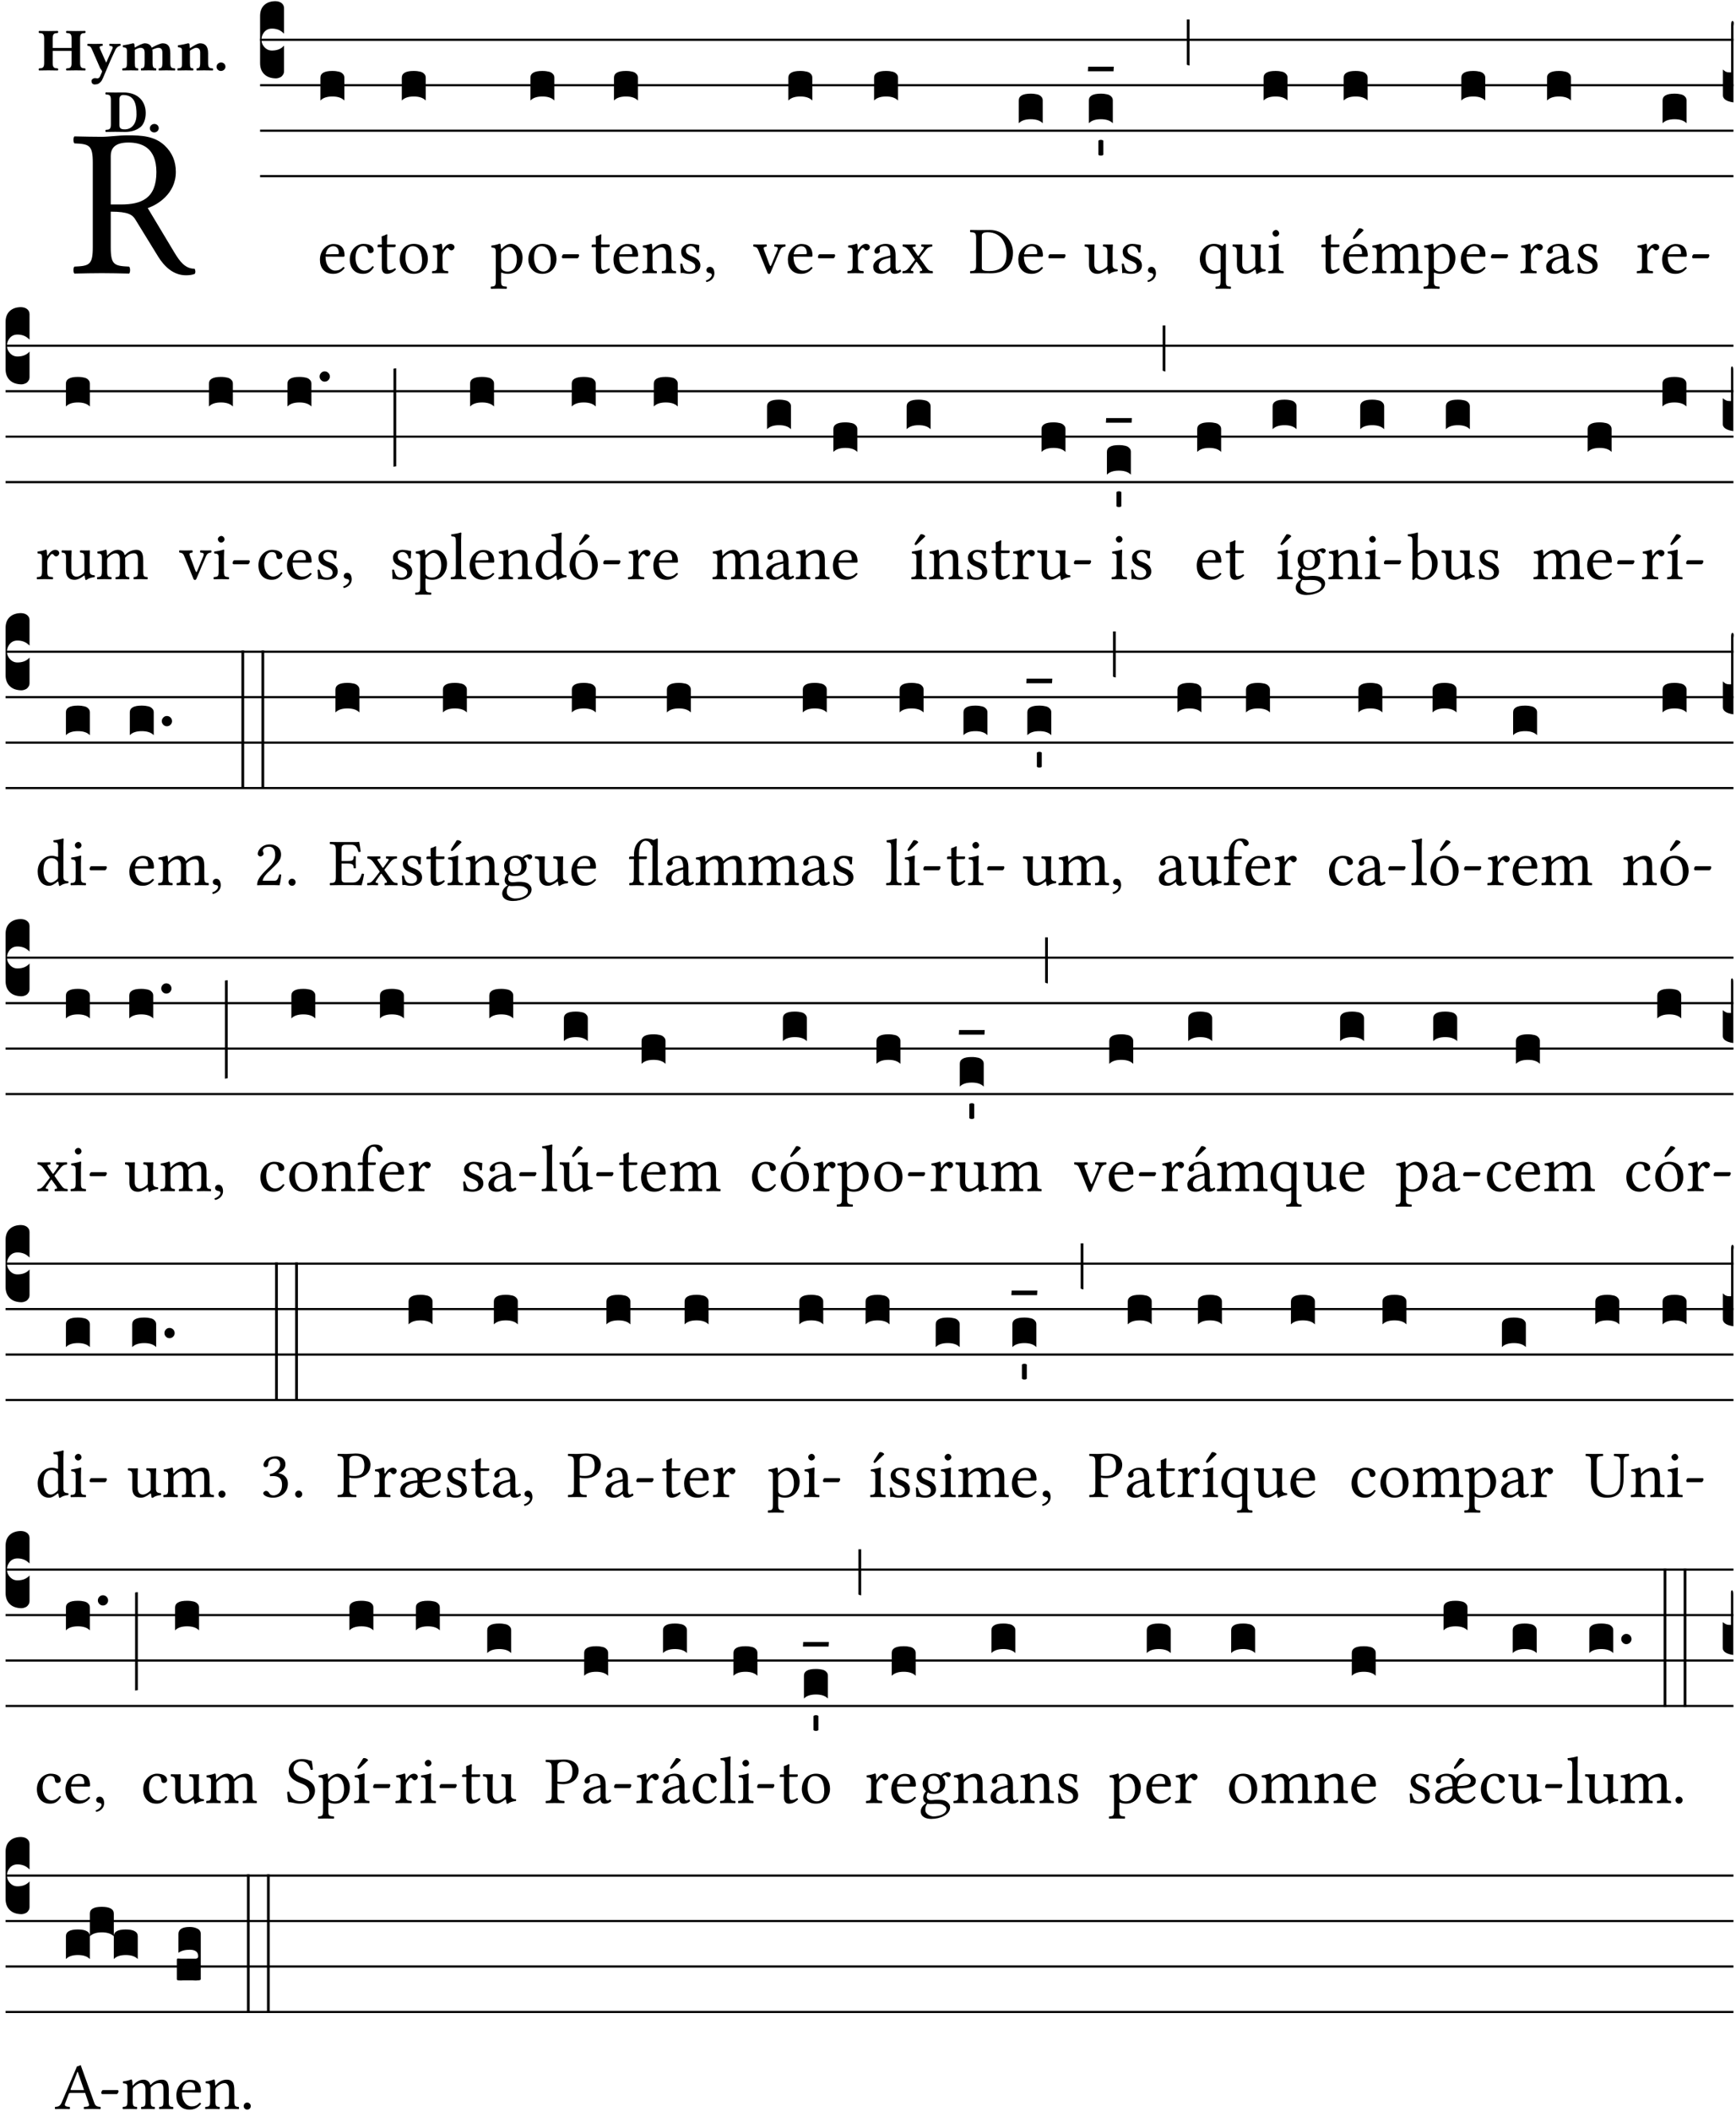
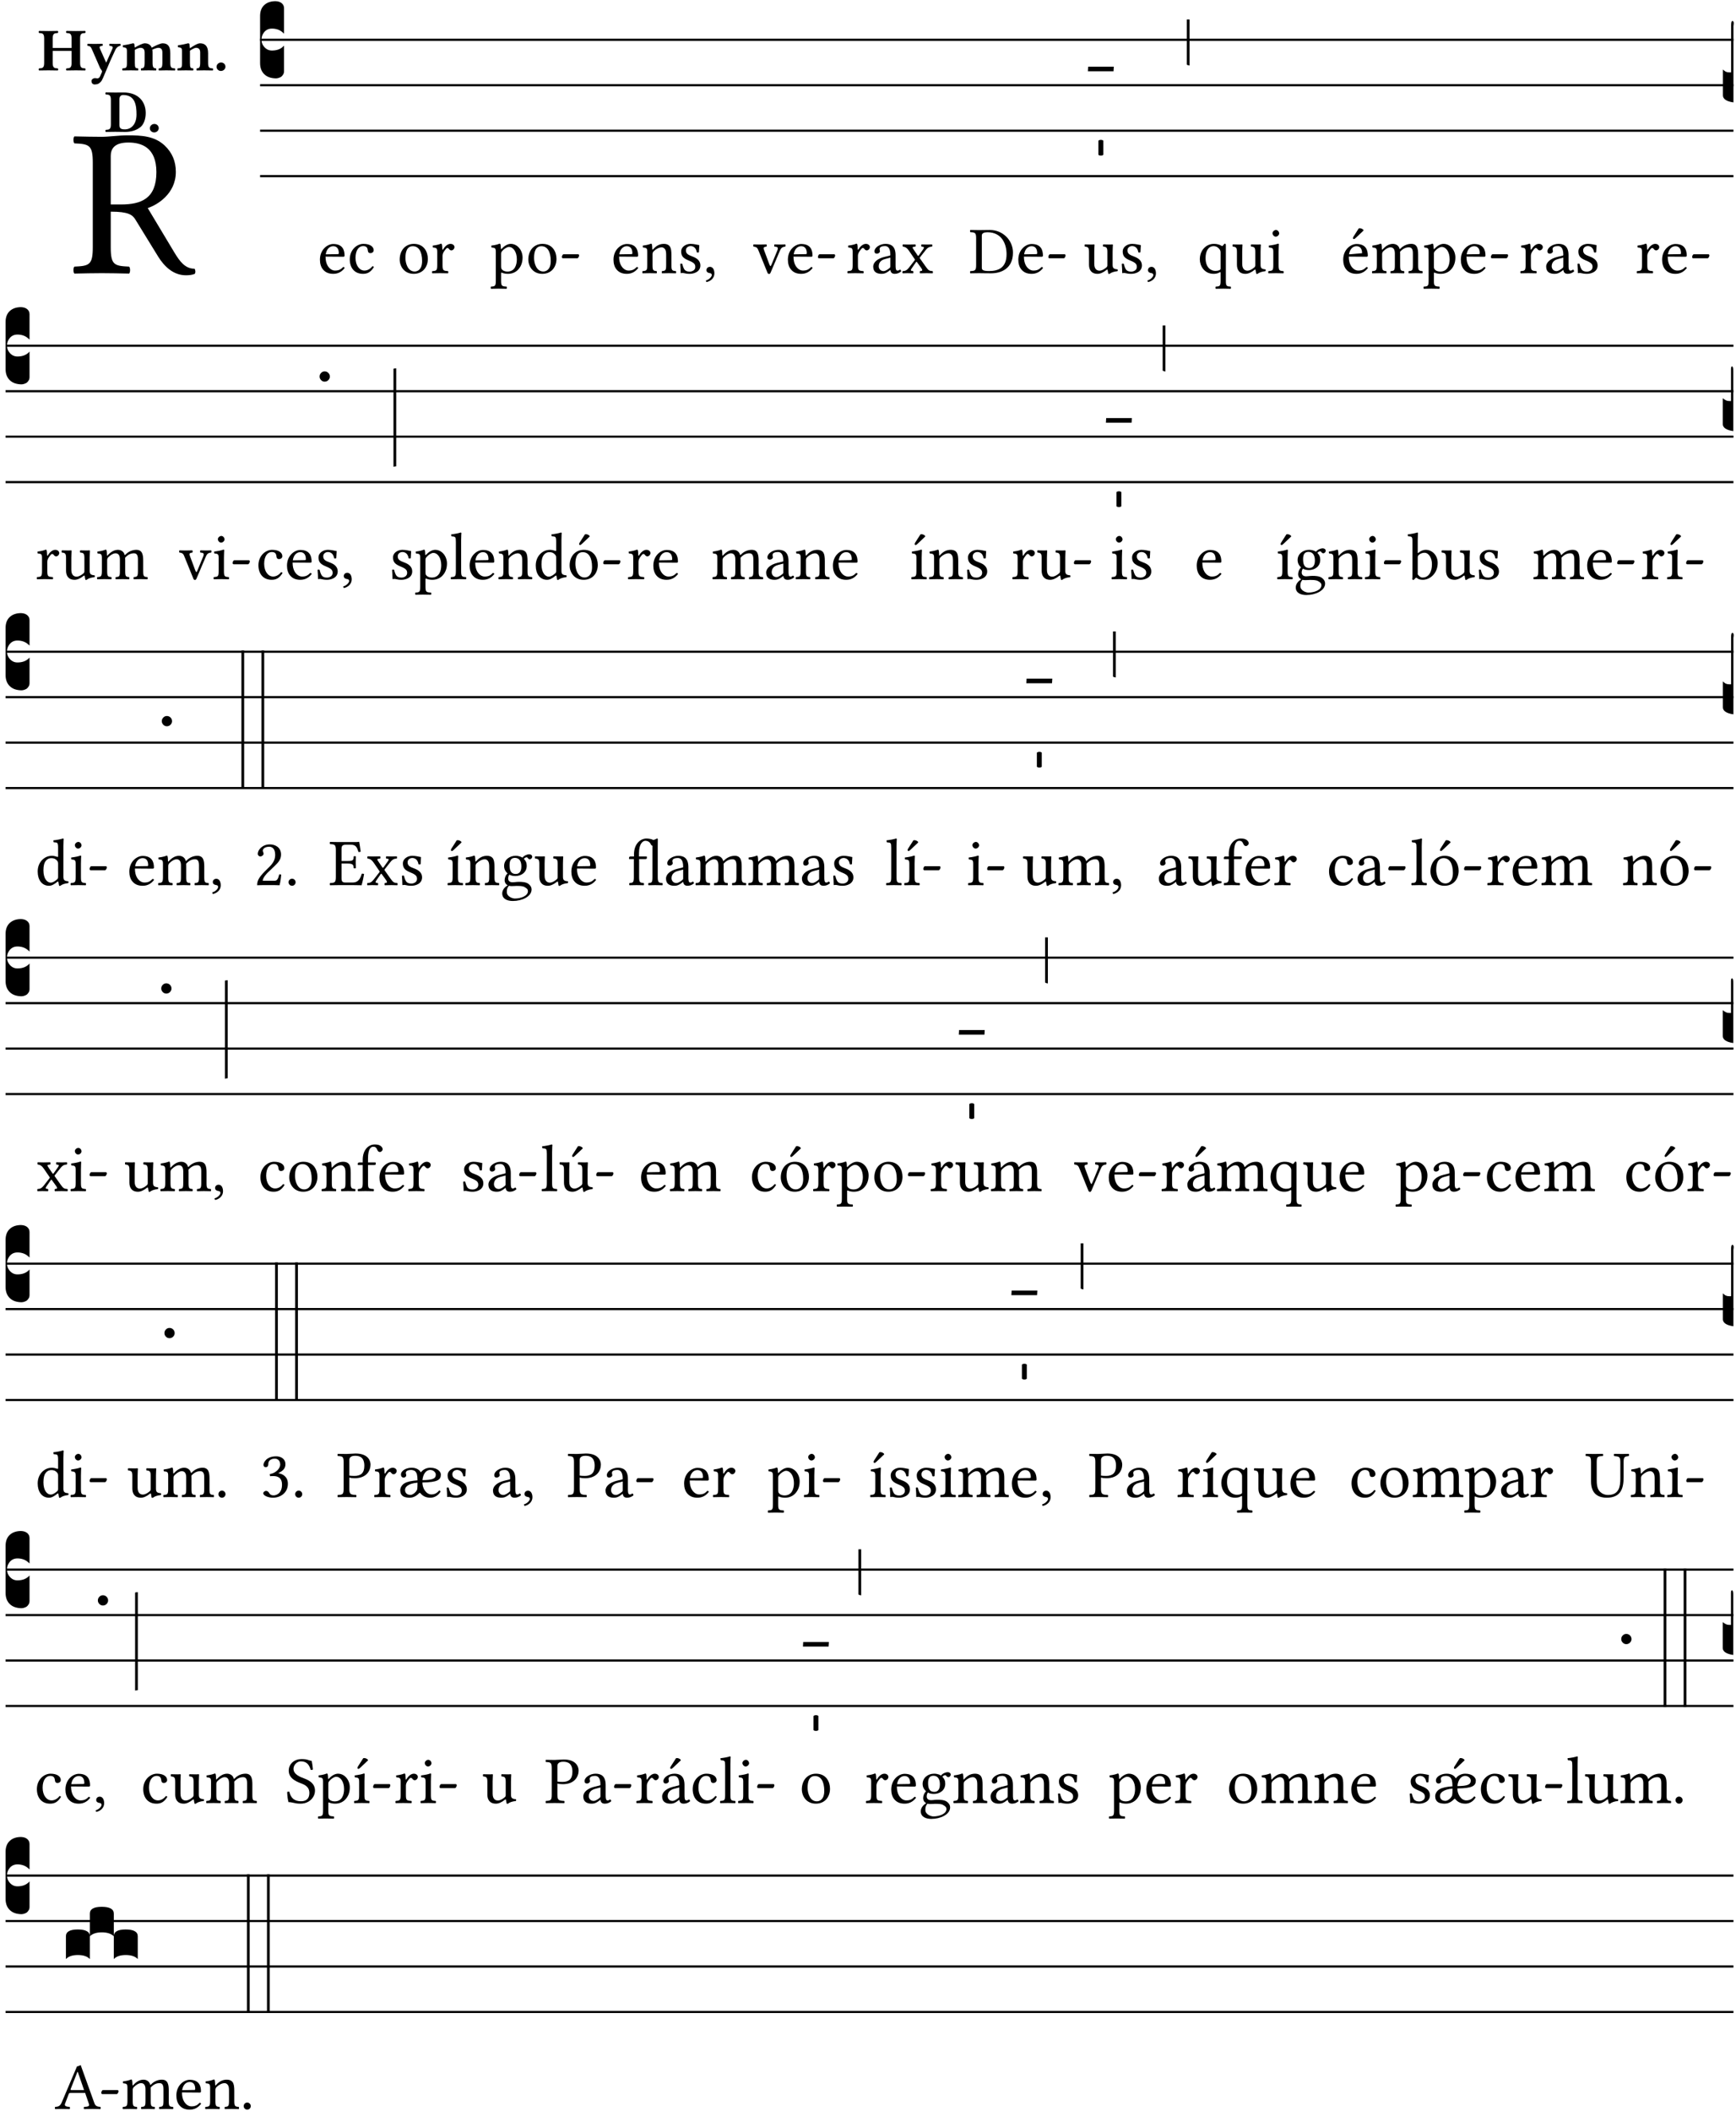
<svg xmlns="http://www.w3.org/2000/svg" xmlns:xlink="http://www.w3.org/1999/xlink" version="1.1" width="311pt" height="378pt" viewBox="0 0 311 378">
  <g enable-background="new">
    <clipPath id="cp0">
      <path transform="matrix(1,0,0,-1,-71,16251)" d="M 0 0 L 453.543 0 L 453.543 16322.79 L 0 16322.79 Z " />
    </clipPath>
    <g clip-path="url(#cp0)">
      <symbol id="font_1_33">
        <path d="M .178 .132 L .178 .301 C .262 .301 .281 .286 .295 .263 L .402 .089 C .431 .042 .474 0 .534 0 C .549 0 .566 .002 .576 .007 C .58 .014 .579 .023 .575 .031 C .53 .031 .505 .065 .479 .108 L .353 .318 C .396 .332 .486 .384 .486 .489 C .486 .539 .469 .58 .433 .614 C .385 .659 .323 .662 .26 .662 C .213 .662 .171 .655 .135 .655 C .1 .655 .053 .656 .006 .657 C 0 .651 0 .63 .006 .624 C .076 .621 .093 .616 .093 .533 L .093 .132 C .093 .049 .076 .044 .006 .041 C 0 .035 0 .014 .006 .008 C .051 .009 .098 .01 .136 .01 C .174 .01 .221 .009 .265 .008 C .271 .014 .271 .035 .265 .041 C .195 .044 .178 .049 .178 .132 M .261 .628 C .322 .628 .394 .606 .394 .488 C .394 .363 .323 .335 .226 .335 L .178 .335 L .178 .564 C .178 .593 .19 .628 .261 .628 Z " />
      </symbol>
      <use xlink:href="#font_1_33" transform="matrix(37.858,0,0,-37.858,13.101,49.3)" />
      <symbol id="font_2_29">
        <path d="M .543 .525 L .543 .369 L .233 .369 L .233 .525 C .233 .608 .261 .612 .316 .615 C .326 .621 .326 .643 .316 .649 C .276 .648 .204 .647 .164 .647 C .124 .647 .05 .648 .01 .649 C 0 .643 0 .621 .01 .615 C .065 .612 .093 .608 .093 .525 L .093 .124 C .093 .041 .065 .037 .01 .034 C 0 .028 0 .006 .01 0 C .05 .001 .124 .002 .164 .002 C .204 .002 .276 .001 .316 0 C .326 .006 .326 .028 .316 .034 C .261 .037 .233 .041 .233 .124 L .233 .321 L .543 .321 L .543 .124 C .543 .041 .515 .037 .46 .034 C .45 .028 .45 .006 .46 0 C .5 .001 .574 .002 .614 .002 C .654 .002 .726 .001 .766 0 C .776 .006 .776 .028 .766 .034 C .711 .037 .683 .041 .683 .124 L .683 .525 C .683 .608 .711 .612 .766 .615 C .776 .621 .776 .643 .766 .649 C .726 .648 .654 .647 .614 .647 C .574 .647 .5 .648 .46 .649 C .45 .643 .45 .621 .46 .615 C .515 .612 .543 .608 .543 .525 Z " />
      </symbol>
      <symbol id="font_2_5a">
        <path d="M .238 .064 C .254 .092 .269 .128 .281 .158 C .361 .351 .41 .459 .463 .571 C .477 .6 .507 .631 .544 .634 C .55 .64 .55 .662 .544 .668 C .519 .667 .501 .666 .473 .666 C .438 .666 .404 .667 .367 .668 C .361 .662 .361 .64 .367 .634 C .399 .631 .431 .626 .415 .59 L .312 .359 C .312 .358 .312 .358 .311 .357 C .311 .358 .311 .359 .31 .361 L .217 .57 C .216 .571 .216 .572 .216 .573 C .198 .612 .191 .629 .25 .634 C .256 .64 .256 .662 .25 .668 C .213 .667 .153 .666 .117 .666 C .083 .666 .026 .667 .006 .668 C 0 .662 0 .64 .006 .634 C .05 .63 .058 .623 .085 .56 L .214 .264 C .217 .259 .221 .255 .224 .251 C .237 .233 .248 .218 .242 .204 L .218 .149 C .205 .118 .193 .1 .165 .1 C .147 .1 .144 .104 .13 .104 C .092 .104 .07 .078 .07 .058 C .07 .045 .073 .029 .082 .018 C .091 .007 .108 0 .121 0 C .134 0 .164 .004 .178 .01 C .199 .02 .227 .044 .238 .064 Z " />
      </symbol>
      <symbol id="font_2_4e">
        <path d="M .208 .124 L .208 .323 C .208 .328 .208 .333 .208 .338 C .247 .362 .282 .372 .299 .372 C .339 .372 .369 .354 .369 .297 L .369 .13 C .369 .046 .353 .037 .312 .034 C .306 .028 .306 .006 .312 0 C .354 .001 .386 .002 .434 .002 C .482 .002 .513 .001 .556 0 C .562 .006 .562 .028 .556 .034 C .516 .037 .499 .046 .499 .13 L .499 .286 C .499 .311 .498 .331 .495 .341 C .533 .36 .576 .372 .592 .372 C .632 .372 .66 .354 .66 .297 L .66 .13 C .66 .046 .644 .037 .603 .034 C .597 .028 .597 .006 .603 0 C .645 .001 .677 .002 .725 .002 C .78 .002 .824 .001 .867 0 C .873 .006 .873 .028 .867 .034 C .806 .037 .79 .046 .79 .13 L .79 .286 C .79 .396 .75 .446 .664 .446 C .627 .446 .543 .406 .485 .374 C .47 .417 .43 .446 .371 .446 C .335 .446 .263 .408 .206 .376 C .203 .406 .2 .429 .2 .429 C .199 .441 .191 .446 .177 .446 C .14 .436 .08 .422 .011 .413 C .009 .407 .011 .387 .013 .381 C .068 .376 .078 .368 .078 .311 L .078 .124 C .078 .041 .067 .039 .006 .034 C 0 .028 0 .006 .006 0 C .048 .001 .09 .002 .143 .002 C .189 .002 .217 .001 .26 0 C .266 .006 .266 .028 .26 .034 C .218 .038 .208 .041 .208 .124 Z " />
      </symbol>
      <symbol id="font_2_4f">
        <path d="M .208 .124 L .208 .325 C .248 .352 .288 .372 .306 .372 C .346 .372 .376 .354 .376 .297 L .376 .13 C .376 .046 .36 .037 .319 .034 C .313 .028 .313 .006 .319 0 C .361 .001 .393 .002 .441 .002 C .496 .002 .54 .001 .583 0 C .589 .006 .589 .028 .583 .034 C .522 .037 .506 .046 .506 .13 L .506 .286 C .506 .396 .459 .446 .373 .446 C .333 .446 .262 .402 .207 .364 C .204 .399 .2 .429 .2 .429 C .199 .441 .191 .446 .177 .446 C .14 .436 .08 .422 .011 .413 C .009 .407 .011 .387 .013 .381 C .068 .376 .078 .368 .078 .311 L .078 .124 C .078 .041 .067 .039 .006 .034 C 0 .028 0 .006 .006 0 C .048 .001 .09 .002 .143 .002 C .189 .002 .217 .001 .26 0 C .266 .006 .266 .028 .26 .034 C .218 .038 .208 .041 .208 .124 Z " />
      </symbol>
      <symbol id="font_2_f">
        <path d="M 0 .068 C 0 .03 .032 0 .072 0 C .112 0 .146 .032 .146 .07 C .146 .109 .114 .139 .074 .139 C .034 .139 0 .107 0 .068 Z " />
      </symbol>
      <symbol id="font_2_25">
        <path d="M .164 .002 C .204 .002 .286 0 .326 0 C .414 0 .513 .022 .584 .084 C .632 .126 .665 .209 .665 .311 C .665 .496 .545 .648 .299 .648 C .246 .648 .204 .647 .164 .647 C .124 .647 .01 .649 .01 .649 C 0 .643 0 .621 .01 .615 C .065 .612 .093 .608 .093 .525 L .093 .124 C .093 .041 .065 .037 .01 .034 C 0 .028 0 .006 .01 0 C .01 0 .124 .002 .164 .002 M .233 .121 L .233 .531 C .233 .586 .259 .606 .295 .606 C .492 .606 .514 .437 .514 .286 C .514 .104 .405 .042 .329 .042 C .259 .042 .233 .054 .233 .121 Z " />
      </symbol>
      <use xlink:href="#font_2_29" transform="matrix(10.909,0,0,-10.909,6.898,12.62)" />
      <use xlink:href="#font_2_5a" transform="matrix(10.909,0,0,-10.909,15.625,15.13)" />
      <use xlink:href="#font_2_4e" transform="matrix(10.909,0,0,-10.909,21.887,12.62)" />
      <use xlink:href="#font_2_4f" transform="matrix(10.909,0,0,-10.909,31.76,12.62)" />
      <use xlink:href="#font_2_f" transform="matrix(10.909,0,0,-10.909,38.796,12.708)" />
      <use xlink:href="#font_2_25" transform="matrix(10.909,0,0,-10.909,18.849,23.627)" />
      <use xlink:href="#font_2_f" transform="matrix(10.909,0,0,-10.909,26.845,23.715)" />
      <path transform="matrix(1,0,0,-1,46.593,7.123)" stroke-width=".388" stroke-linecap="butt" stroke-miterlimit="10" stroke-linejoin="miter" fill="none" stroke="#000000" d="M 0 0 L 263.95 0 " />
      <path transform="matrix(1,0,0,-1,46.593,15.264)" stroke-width=".388" stroke-linecap="butt" stroke-miterlimit="10" stroke-linejoin="miter" fill="none" stroke="#000000" d="M 0 0 L 263.95 0 " />
      <path transform="matrix(1,0,0,-1,46.593,23.405)" stroke-width=".388" stroke-linecap="butt" stroke-miterlimit="10" stroke-linejoin="miter" fill="none" stroke="#000000" d="M 0 0 L 263.95 0 " />
      <path transform="matrix(1,0,0,-1,46.593,31.545)" stroke-width=".388" stroke-linecap="butt" stroke-miterlimit="10" stroke-linejoin="miter" fill="none" stroke="#000000" d="M 0 0 L 263.95 0 " />
      <symbol id="font_3_d">
        <path d="M 0 .106 L 0 .432 C 0 .465 .01 .491 .029 .508 C .048 .526 .075 .535 .108 .535 C .127 .534 .141 .529 .151 .52 C .161 .511 .166 .5 .166 .486 L .166 .31 L .156 .319 C .137 .336 .112 .345 .082 .345 C .054 .345 .033 .332 .019 .306 C .013 .295 .01 .282 .01 .268 C .01 .255 .013 .242 .02 .23 C .027 .219 .035 .21 .046 .203 C .057 .196 .069 .193 .082 .193 C .113 .193 .137 .201 .156 .217 L .166 .227 L .166 .05 C .166 .039 .163 .03 .157 .023 C .152 .015 .145 .009 .136 .006 C .127 .002 .118 0 .108 0 C .075 .001 .048 .01 .029 .029 C .01 .047 0 .073 0 .106 Z " />
      </symbol>
      <use xlink:href="#font_3_d" transform="matrix(25.843,0,0,-25.843,46.593,14.037)" />
      <symbol id="font_1_46">
        <path d="M .349 .103 C .312 .065 .283 .049 .225 .049 C .189 .049 .147 .07 .116 .121 C .096 .154 .084 .2 .084 .258 L .35 .256 C .362 .256 .369 .262 .369 .273 C .369 .357 .339 .447 .2 .447 C .113 .447 0 .364 0 .212 C 0 .156 .014 .102 .047 .064 C .081 .024 .128 0 .2 0 C .276 0 .33 .035 .37 .087 C .367 .097 .361 .102 .349 .103 M .087 .292 C .106 .405 .176 .414 .2 .414 C .238 .414 .283 .393 .283 .309 C .283 .3 .279 .295 .268 .295 L .087 .292 Z " />
      </symbol>
      <use xlink:href="#font_1_46" transform="matrix(11.955,0,0,-11.955,57.317,49.041)" />
      <symbol id="font_3_40">
-         <path d="M .082 .205 C .101 .205 .116 .203 .128 .2 C .141 .197 .15 .191 .156 .184 C .163 .177 .166 .169 .166 .158 L .166 0 C .148 .019 .12 .028 .083 .028 C .046 .028 .018 .019 0 0 L 0 .158 C 0 .189 .027 .205 .082 .205 Z " />
-       </symbol>
+         </symbol>
      <use xlink:href="#font_3_40" transform="matrix(25.843,0,0,-25.843,57.402,18.004)" />
      <symbol id="font_1_44">
        <path d="M .361 .101 C .357 .11 .349 .114 .34 .115 C .306 .071 .263 .049 .22 .049 C .147 .049 .086 .123 .086 .24 C .086 .35 .134 .416 .2 .416 C .259 .416 .267 .381 .271 .346 C .274 .319 .288 .31 .309 .31 C .33 .31 .358 .323 .358 .354 C .358 .409 .301 .449 .205 .449 C .106 .449 0 .36 0 .218 C 0 .089 .072 0 .198 0 C .258 0 .311 .019 .361 .101 Z " />
      </symbol>
      <symbol id="font_1_55">
-         <path d="M .018 .439 C .004 .439 0 .427 0 .419 L 0 .406 C 0 .401 .001 .4 .005 .4 L .064 .4 L .064 .099 C .064 .028 .095 0 .141 0 C .187 0 .237 .022 .276 .066 C .274 .076 .268 .082 .258 .083 C .232 .063 .202 .055 .176 .055 C .149 .055 .143 .085 .143 .147 L .143 .4 L .247 .4 C .257 .4 .271 .404 .271 .413 L .271 .433 C .271 .437 .268 .439 .263 .439 L .143 .439 L .143 .478 C .143 .543 .147 .583 .147 .583 C .147 .589 .144 .592 .139 .592 C .135 .592 .126 .588 .117 .583 C .106 .577 .096 .572 .083 .569 C .071 .565 .061 .562 .061 .555 C .061 .543 .064 .55 .064 .439 L .018 .439 Z " />
-       </symbol>
+         </symbol>
      <symbol id="font_1_50">
        <path d="M 0 .215 C 0 .113 .068 0 .21 0 C .274 0 .323 .023 .357 .056 C .402 .1 .422 .163 .422 .224 C .422 .328 .365 .449 .212 .449 C .146 .449 .092 .422 .055 .379 C .019 .336 0 .278 0 .215 M .197 .414 C .283 .414 .336 .336 .336 .192 C .336 .066 .271 .035 .224 .035 C .12 .035 .086 .161 .086 .238 C .086 .325 .107 .414 .197 .414 Z " />
      </symbol>
      <symbol id="font_1_53">
        <path d="M .156 .36 C .154 .4 .153 .426 .148 .436 C .146 .441 .144 .444 .136 .444 C .108 .433 .082 .424 .013 .415 C .011 .409 .013 .393 .015 .387 C .069 .382 .08 .377 .08 .319 L .08 .124 C .08 .041 .068 .037 .006 .033 C 0 .027 0 .006 .006 0 C .041 .001 .08 .002 .12 .002 C .16 .002 .206 .001 .241 0 C .247 .006 .247 .027 .241 .033 C .171 .038 .159 .041 .159 .124 L .159 .263 C .159 .289 .171 .312 .183 .33 C .194 .346 .217 .379 .229 .379 C .238 .379 .247 .377 .255 .366 C .262 .356 .274 .343 .291 .343 C .315 .343 .338 .368 .338 .393 C .338 .412 .32 .441 .278 .441 C .231 .441 .19 .397 .167 .358 C .161 .347 .156 .355 .156 .36 Z " />
      </symbol>
      <use xlink:href="#font_1_44" transform="matrix(11.955,0,0,-11.955,62.661,49.041)" />
      <use xlink:href="#font_1_55" transform="matrix(11.955,0,0,-11.955,67.635,49.041)" />
      <use xlink:href="#font_1_50" transform="matrix(11.955,0,0,-11.955,71.604,49.041)" />
      <use xlink:href="#font_1_53" transform="matrix(11.955,0,0,-11.955,77.378,48.946)" />
      <use xlink:href="#font_3_40" transform="matrix(25.843,0,0,-25.843,71.982,18.004)" />
      <symbol id="font_1_51">
        <path d="M .154 .602 C .153 .632 .151 .658 .146 .668 C .144 .673 .142 .676 .134 .676 C .106 .665 .08 .656 .011 .647 C .009 .641 .011 .625 .013 .619 C .067 .614 .078 .609 .078 .551 L .078 .124 C .078 .041 .067 .036 .006 .033 C 0 .027 0 .006 .006 0 C .041 .001 .078 .002 .118 .002 C .158 .002 .206 .001 .239 0 C .245 .006 .245 .027 .239 .033 C .168 .037 .157 .041 .157 .124 L .157 .232 C .157 .245 .161 .244 .171 .24 C .196 .23 .226 .224 .258 .224 C .314 .224 .364 .241 .405 .28 C .452 .326 .479 .388 .479 .469 C .479 .575 .404 .673 .302 .673 C .256 .673 .205 .643 .165 .598 C .159 .592 .155 .592 .154 .602 M .173 .565 C .199 .597 .245 .627 .274 .627 C .338 .627 .393 .555 .393 .442 C .393 .36 .364 .258 .252 .258 C .234 .258 .199 .263 .181 .279 C .161 .297 .157 .303 .157 .339 L .157 .521 C .157 .542 .161 .551 .173 .565 Z " />
      </symbol>
      <symbol id="font_1_e">
        <path d="M .231 0 C .244 0 .258 .028 .258 .04 C .258 .05 .254 .06 .244 .06 L .025 .06 C .013 .06 0 .037 0 .019 C 0 .009 .006 0 .015 0 L .231 0 Z " />
      </symbol>
      <use xlink:href="#font_1_51" transform="matrix(11.955,0,0,-11.955,87.892,51.719)" />
      <use xlink:href="#font_1_50" transform="matrix(11.955,0,0,-11.955,94.647,49.041)" />
      <use xlink:href="#font_1_e" transform="matrix(11.955,0,0,-11.955,100.66,46.256)" />
      <use xlink:href="#font_3_40" transform="matrix(25.843,0,0,-25.843,95.024,18.004)" />
      <symbol id="font_1_4f">
        <path d="M .164 .36 C .158 .353 .152 .351 .152 .36 C .151 .387 .149 .426 .144 .436 C .142 .441 .14 .444 .132 .444 C .104 .433 .078 .424 .009 .415 C .007 .409 .009 .393 .011 .387 C .065 .382 .076 .377 .076 .319 L .076 .124 C .076 .042 .066 .038 .006 .033 C 0 .027 0 .006 .006 0 C .036 .001 .076 .002 .116 .002 C .156 .002 .186 .001 .216 0 C .222 .006 .222 .027 .216 .033 C .165 .038 .155 .042 .155 .124 L .155 .288 C .155 .309 .164 .321 .172 .33 C .21 .367 .255 .389 .294 .389 C .314 .389 .335 .376 .347 .353 C .357 .333 .359 .306 .359 .276 L .359 .124 C .359 .042 .349 .038 .297 .033 C .292 .027 .292 .006 .297 0 C .327 .001 .359 .002 .399 .002 C .439 .002 .475 .001 .505 0 C .51 .006 .51 .027 .505 .033 C .449 .038 .438 .042 .438 .124 L .438 .273 C .438 .328 .434 .376 .411 .407 C .394 .429 .363 .441 .328 .441 C .279 .441 .223 .428 .164 .36 Z " />
      </symbol>
      <symbol id="font_1_54">
        <path d="M 0 .148 C .004 .099 .007 .052 .007 .01 C .017 .012 .027 .013 .032 .013 C .039 .013 .045 .013 .052 .011 C .079 .004 .106 0 .143 0 C .199 0 .302 .027 .302 .126 C .302 .194 .253 .234 .185 .259 C .125 .282 .085 .297 .085 .352 C .085 .393 .121 .416 .155 .416 C .177 .416 .235 .408 .248 .323 C .254 .317 .274 .318 .28 .324 C .283 .36 .285 .397 .286 .43 C .255 .435 .207 .449 .155 .449 C .081 .449 .014 .401 .014 .337 C .014 .264 .047 .233 .124 .201 C .207 .167 .226 .146 .226 .103 C .226 .054 .178 .033 .141 .033 C .102 .033 .08 .046 .07 .057 C .048 .08 .037 .124 .031 .149 C .025 .155 .006 .154 0 .148 Z " />
      </symbol>
      <symbol id="font_1_d">
        <path d="M .061 .228 C .03 .228 .008 .207 .008 .179 C .008 .148 .034 .138 .052 .135 C .071 .133 .088 .127 .088 .104 C .088 .083 .052 .037 0 .024 C 0 .014 .002 .007 .009 0 C .069 .011 .127 .059 .127 .129 C .127 .189 .101 .228 .061 .228 Z " />
      </symbol>
      <use xlink:href="#font_1_55" transform="matrix(11.955,0,0,-11.955,105.985,49.041)" />
      <use xlink:href="#font_1_46" transform="matrix(11.955,0,0,-11.955,109.906,49.041)" />
      <use xlink:href="#font_1_4f" transform="matrix(11.955,0,0,-11.955,115.047,48.946)" />
      <use xlink:href="#font_1_54" transform="matrix(11.955,0,0,-11.955,121.861,49.041)" />
      <use xlink:href="#font_1_d" transform="matrix(11.955,0,0,-11.955,126.464,50.512)" />
      <use xlink:href="#font_3_40" transform="matrix(25.843,0,0,-25.843,109.99,18.004)" />
      <symbol id="font_1_57">
        <path d="M .32 .41 C .374 .406 .38 .394 .359 .343 L .278 .147 C .262 .108 .257 .108 .241 .15 L .169 .343 C .151 .391 .147 .403 .2 .41 C .206 .416 .206 .437 .2 .443 C .167 .442 .132 .441 .099 .441 C .066 .441 .036 .442 .006 .443 C 0 .437 0 .416 .006 .41 C .059 .404 .066 .388 .086 .337 L .214 .021 C .22 .006 .226 0 .239 0 C .249 0 .256 .006 .263 .023 L .396 .336 C .415 .38 .426 .405 .482 .41 C .488 .416 .488 .437 .482 .443 C .462 .442 .438 .441 .412 .441 C .379 .441 .345 .442 .32 .443 C .314 .437 .314 .416 .32 .41 Z " />
      </symbol>
      <use xlink:href="#font_1_57" transform="matrix(11.955,0,0,-11.955,134.921,49.065)" />
      <use xlink:href="#font_1_46" transform="matrix(11.955,0,0,-11.955,141.149,49.041)" />
      <use xlink:href="#font_1_e" transform="matrix(11.955,0,0,-11.955,146.529,46.256)" />
      <use xlink:href="#font_3_40" transform="matrix(25.843,0,0,-25.843,141.234,18.004)" />
      <symbol id="font_1_42">
        <path d="M .257 .058 C .263 .027 .274 0 .324 0 C .362 0 .398 .017 .419 .037 C .417 .049 .413 .058 .402 .064 C .395 .058 .378 .048 .365 .048 C .336 .048 .335 .087 .335 .133 L .335 .28 C .335 .422 .257 .449 .184 .449 C .102 .449 .019 .395 .019 .338 C .019 .314 .031 .302 .054 .302 C .083 .302 .101 .323 .101 .336 C .101 .343 .1 .35 .098 .354 C .097 .357 .096 .363 .096 .374 C .096 .405 .138 .416 .176 .416 C .21 .416 .257 .399 .257 .286 C .257 .279 .254 .275 .251 .274 L .165 .253 C .069 .229 0 .176 0 .108 C 0 .026 .056 0 .126 0 C .161 0 .191 .008 .235 .042 L .255 .058 L .257 .058 M .257 .243 L .257 .111 C .257 .098 .251 .091 .243 .085 C .217 .064 .183 .041 .155 .041 C .105 .041 .083 .081 .083 .112 C .083 .157 .104 .203 .178 .222 L .257 .243 Z " />
      </symbol>
      <symbol id="font_1_59">
        <path d="M .167 .36 C .144 .394 .151 .395 .196 .4 C .202 .406 .202 .427 .196 .433 C .169 .432 .125 .431 .095 .431 C .065 .431 .035 .432 .009 .433 C .003 .427 .003 .406 .009 .4 C .043 .397 .071 .38 .099 .339 L .186 .212 C .191 .205 .191 .202 .187 .197 L .103 .089 C .063 .038 .041 .035 .006 .033 C 0 .027 0 .006 .006 0 C .026 .001 .048 .002 .078 .002 C .108 .002 .136 .001 .162 0 C .168 .006 .168 .027 .162 .033 C .126 .037 .118 .041 .14 .073 L .203 .164 C .211 .176 .215 .175 .221 .166 L .279 .086 C .314 .038 .298 .036 .266 .033 C .26 .027 .26 .006 .266 0 C .296 .001 .329 .002 .365 .002 C .403 .002 .43 .001 .454 0 C .46 .006 .46 .027 .454 .033 C .409 .036 .394 .039 .354 .096 L .264 .223 C .26 .229 .259 .232 .264 .238 L .348 .345 C .385 .392 .409 .397 .445 .4 C .451 .406 .451 .427 .445 .433 C .425 .432 .402 .431 .372 .431 C .342 .431 .314 .432 .288 .433 C .282 .427 .282 .406 .288 .4 C .325 .396 .336 .393 .312 .359 L .247 .268 C .24 .258 .236 .259 .228 .27 L .167 .36 Z " />
      </symbol>
      <use xlink:href="#font_1_53" transform="matrix(11.955,0,0,-11.955,151.794,48.946)" />
      <use xlink:href="#font_1_42" transform="matrix(11.955,0,0,-11.955,156.433,49.041)" />
      <use xlink:href="#font_1_59" transform="matrix(11.955,0,0,-11.955,161.645,48.946)" />
      <use xlink:href="#font_3_40" transform="matrix(25.843,0,0,-25.843,156.589,18.004)" />
      <symbol id="font_1_25">
        <path d="M .135 .647 C .099 .647 .046 .648 .006 .649 C 0 .643 0 .622 .006 .616 C .076 .613 .093 .608 .093 .525 L .093 .124 C .093 .041 .076 .036 .006 .033 C 0 .027 0 .006 .006 0 C .045 .001 .098 .002 .136 .002 C .173 .002 .215 0 .318 0 C .459 0 .645 .064 .645 .31 C .645 .496 .492 .649 .3 .649 C .229 .649 .174 .647 .135 .647 M .178 .086 L .178 .566 C .178 .601 .213 .615 .262 .615 C .478 .615 .549 .44 .549 .286 C .549 .084 .428 .034 .287 .034 C .189 .034 .178 .054 .178 .086 Z " />
      </symbol>
      <use xlink:href="#font_1_25" transform="matrix(11.955,0,0,-11.955,173.76,48.946)" />
      <use xlink:href="#font_1_46" transform="matrix(11.955,0,0,-11.955,182.428,49.041)" />
      <use xlink:href="#font_1_e" transform="matrix(11.955,0,0,-11.955,187.808,46.256)" />
      <use xlink:href="#font_3_40" transform="matrix(25.843,0,0,-25.843,182.513,22.073)" />
      <symbol id="font_1_56">
        <path d="M .197 .003 C .236 .003 .283 .023 .332 .063 C .337 .067 .346 .069 .347 .062 C .35 .037 .358 .003 .358 .003 C .366 0 .371 .001 .377 .003 C .399 .021 .434 .036 .495 .043 C .501 .049 .501 .064 .495 .07 C .431 .075 .422 .094 .422 .143 L .422 .335 C .422 .365 .426 .438 .426 .438 C .426 .441 .423 .444 .418 .444 C .413 .443 .398 .442 .383 .442 C .351 .442 .315 .443 .281 .444 C .275 .438 .275 .417 .281 .411 C .33 .408 .343 .396 .343 .33 L .343 .137 C .343 .118 .341 .11 .327 .098 C .29 .066 .252 .05 .227 .05 C .197 .05 .147 .064 .147 .153 L .147 .335 C .147 .365 .151 .438 .151 .438 C .151 .441 .148 .444 .143 .444 C .138 .443 .123 .442 .108 .442 C .076 .442 .04 .443 .006 .444 C 0 .438 0 .417 .006 .411 C .054 .407 .068 .396 .068 .331 L .068 .139 C .068 .07 .098 .003 .197 .003 Z " />
      </symbol>
      <use xlink:href="#font_1_56" transform="matrix(11.955,0,0,-11.955,194.279,49.077)" />
      <use xlink:href="#font_1_54" transform="matrix(11.955,0,0,-11.955,200.962,49.041)" />
      <use xlink:href="#font_1_d" transform="matrix(11.955,0,0,-11.955,205.565,50.512)" />
      <symbol id="font_3_7d">
        <path d="M .002 .032 L .18 .032 L .178 0 L 0 0 L .002 .032 Z " />
      </symbol>
      <symbol id="font_3_59">
        <path d="M 0 .103 C .004 .107 .01 .109 .017 .109 C .025 .109 .031 .107 .034 .103 L .034 .006 C .031 .002 .026 0 .017 0 C .009 0 .003 .002 0 .006 L 0 .103 Z " />
      </symbol>
      <symbol id="font_3_2a">
        <path d="M 0 .319 L .019 .319 L .019 0 C .01 .001 .003 .003 0 .007 L 0 .319 Z " />
      </symbol>
      <use xlink:href="#font_3_40" transform="matrix(25.843,0,0,-25.843,195.069,22.073)" />
      <use xlink:href="#font_3_7d" transform="matrix(25.843,0,0,-25.843,194.888,12.767)" />
      <use xlink:href="#font_3_59" transform="matrix(25.843,0,0,-25.843,196.774,27.868)" />
      <use xlink:href="#font_3_2a" transform="matrix(25.843,0,0,-25.843,212.616,11.736)" />
      <symbol id="font_1_52">
        <path d="M .311 .123 C .311 .04 .3 .036 .239 .033 C .233 .027 .233 .006 .239 0 C .274 .001 .311 .002 .351 .002 C .391 .002 .429 .001 .462 0 C .468 .006 .468 .027 .462 .033 C .401 .036 .39 .04 .39 .123 L .39 .651 C .39 .665 .386 .676 .375 .676 C .368 .676 .362 .668 .354 .657 C .341 .639 .337 .636 .325 .644 C .293 .664 .254 .673 .212 .673 C .09 .673 0 .573 0 .441 C 0 .348 .063 .224 .207 .224 C .234 .224 .267 .23 .284 .24 C .307 .253 .311 .255 .311 .234 L .311 .123 M .287 .602 C .307 .58 .311 .565 .311 .541 L .311 .311 C .311 .293 .31 .288 .297 .281 C .274 .269 .247 .268 .231 .268 C .173 .268 .086 .31 .086 .461 C .086 .565 .128 .639 .208 .639 C .238 .639 .265 .627 .287 .602 Z " />
      </symbol>
      <symbol id="font_1_4a">
        <path d="M .157 .124 L .157 .323 C .157 .373 .161 .437 .161 .437 C .161 .441 .156 .444 .148 .444 C .12 .433 .08 .424 .011 .415 C .009 .409 .011 .393 .013 .387 C .068 .382 .078 .376 .078 .319 L .078 .124 C .078 .041 .067 .038 .006 .033 C 0 .027 0 .006 .006 0 C .039 .001 .078 .002 .118 .002 C .158 .002 .196 .001 .229 0 C .235 .006 .235 .027 .229 .033 C .168 .037 .157 .041 .157 .124 M .066 .601 C .066 .575 .09 .549 .114 .549 C .142 .549 .166 .576 .166 .597 C .166 .621 .145 .649 .118 .649 C .094 .649 .066 .625 .066 .601 Z " />
      </symbol>
      <use xlink:href="#font_1_52" transform="matrix(11.955,0,0,-11.955,214.946,51.719)" />
      <use xlink:href="#font_1_56" transform="matrix(11.955,0,0,-11.955,220.781,49.077)" />
      <use xlink:href="#font_1_4a" transform="matrix(11.955,0,0,-11.955,227.177,48.946)" />
      <use xlink:href="#font_3_40" transform="matrix(25.843,0,0,-25.843,226.365,18.004)" />
      <symbol id="font_1_a9">
-         <path d="M .349 .103 C .312 .065 .283 .049 .225 .049 C .189 .049 .147 .07 .116 .121 C .096 .154 .084 .2 .084 .258 L .35 .256 C .362 .256 .369 .262 .369 .273 C .369 .357 .339 .447 .2 .447 C .113 .447 0 .364 0 .212 C 0 .156 .014 .102 .047 .064 C .081 .024 .128 0 .2 0 C .276 0 .33 .035 .37 .087 C .367 .097 .361 .102 .349 .103 M .087 .292 C .106 .405 .176 .414 .2 .414 C .238 .414 .283 .393 .283 .309 C .283 .3 .279 .295 .268 .295 L .087 .292 M .233 .681 L .157 .562 C .149 .549 .146 .545 .146 .534 C .146 .527 .153 .521 .16 .521 C .167 .521 .175 .525 .19 .54 L .305 .649 L .302 .66 C .279 .682 .253 .683 .247 .683 C .242 .683 .236 .682 .233 .681 Z " />
+         <path d="M .349 .103 C .312 .065 .283 .049 .225 .049 C .189 .049 .147 .07 .116 .121 C .096 .154 .084 .2 .084 .258 L .35 .256 C .362 .256 .369 .262 .369 .273 C .369 .357 .339 .447 .2 .447 C .113 .447 0 .364 0 .212 C 0 .156 .014 .102 .047 .064 C .081 .024 .128 0 .2 0 C .276 0 .33 .035 .37 .087 C .367 .097 .361 .102 .349 .103 M .087 .292 C .106 .405 .176 .414 .2 .414 C .238 .414 .283 .393 .283 .309 L .087 .292 M .233 .681 L .157 .562 C .149 .549 .146 .545 .146 .534 C .146 .527 .153 .521 .16 .521 C .167 .521 .175 .525 .19 .54 L .305 .649 L .302 .66 C .279 .682 .253 .683 .247 .683 C .242 .683 .236 .682 .233 .681 Z " />
      </symbol>
      <use xlink:href="#font_1_55" transform="matrix(11.955,0,0,-11.955,236.71,49.041)" />
      <use xlink:href="#font_1_a9" transform="matrix(11.955,0,0,-11.955,240.631,49.041)" />
      <use xlink:href="#font_3_40" transform="matrix(25.843,0,0,-25.843,240.716,18.004)" />
      <symbol id="font_1_4e">
        <path d="M .15 .36 C .149 .39 .147 .426 .142 .436 C .14 .441 .138 .444 .13 .444 C .102 .433 .076 .424 .007 .415 C .005 .409 .007 .393 .009 .387 C .063 .382 .074 .377 .074 .319 L .074 .124 C .074 .042 .061 .037 .006 .033 C 0 .027 0 .006 .006 0 C .036 .001 .074 .002 .114 .002 C .154 .002 .185 .001 .215 0 C .221 .006 .221 .027 .215 .033 C .164 .038 .153 .042 .153 .124 L .153 .288 C .153 .309 .162 .321 .17 .33 C .21 .369 .247 .389 .278 .389 C .316 .389 .344 .365 .344 .298 L .344 .124 C .344 .042 .336 .037 .282 .033 C .277 .027 .277 .006 .282 0 C .307 .001 .344 .002 .384 .002 C .424 .002 .457 .001 .482 0 C .487 .006 .487 .027 .482 .033 C .432 .037 .423 .042 .423 .124 L .423 .283 C .423 .297 .423 .311 .422 .323 C .47 .376 .515 .389 .554 .389 C .592 .389 .614 .367 .614 .3 L .614 .124 C .614 .042 .604 .037 .552 .033 C .547 .027 .547 .006 .552 0 C .577 .001 .614 .002 .654 .002 C .694 .002 .729 .001 .757 0 C .762 .006 .762 .027 .757 .033 C .702 .037 .693 .042 .693 .124 L .693 .282 C .693 .371 .678 .441 .59 .441 C .539 .441 .477 .422 .425 .367 C .422 .364 .416 .359 .414 .368 C .405 .409 .366 .441 .314 .441 C .256 .441 .204 .407 .162 .36 C .157 .355 .151 .348 .15 .36 Z " />
      </symbol>
      <use xlink:href="#font_1_4e" transform="matrix(11.955,0,0,-11.955,245.772,48.946)" />
      <use xlink:href="#font_1_51" transform="matrix(11.955,0,0,-11.955,255.001,51.719)" />
      <use xlink:href="#font_1_46" transform="matrix(11.955,0,0,-11.955,261.708,49.041)" />
      <use xlink:href="#font_1_e" transform="matrix(11.955,0,0,-11.955,267.088,46.256)" />
      <use xlink:href="#font_3_40" transform="matrix(25.843,0,0,-25.843,261.793,18.004)" />
      <use xlink:href="#font_1_53" transform="matrix(11.955,0,0,-11.955,272.353,48.946)" />
      <use xlink:href="#font_1_42" transform="matrix(11.955,0,0,-11.955,276.992,49.041)" />
      <use xlink:href="#font_1_54" transform="matrix(11.955,0,0,-11.955,282.599,49.041)" />
      <use xlink:href="#font_3_40" transform="matrix(25.843,0,0,-25.843,277.148,18.004)" />
      <use xlink:href="#font_1_53" transform="matrix(11.955,0,0,-11.955,293.208,48.946)" />
      <use xlink:href="#font_1_46" transform="matrix(11.955,0,0,-11.955,297.763,49.041)" />
      <use xlink:href="#font_1_e" transform="matrix(11.955,0,0,-11.955,303.143,46.256)" />
      <symbol id="font_3_14">
        <path d="M 0 .049 L 0 .228 C .006 .223 .011 .218 .016 .215 C .021 .212 .027 .21 .033 .209 C .04 .208 .048 .208 .057 .208 L .057 .535 C .057 .554 .06 .564 .065 .564 L .066 .564 C .072 .564 .075 .559 .075 .548 C .075 .543 .074 .537 .073 .53 L .073 0 C .024 .007 0 .024 0 .049 Z " />
      </symbol>
      <use xlink:href="#font_3_40" transform="matrix(25.843,0,0,-25.843,297.847,22.073)" />
      <use xlink:href="#font_3_14" transform="matrix(25.843,0,0,-25.843,308.657,18.34)" />
      <path transform="matrix(1,0,0,-1,1,61.918)" stroke-width=".388" stroke-linecap="butt" stroke-miterlimit="10" stroke-linejoin="miter" fill="none" stroke="#000000" d="M 0 0 L 309.543 0 " />
      <path transform="matrix(1,0,0,-1,1,70.059)" stroke-width=".388" stroke-linecap="butt" stroke-miterlimit="10" stroke-linejoin="miter" fill="none" stroke="#000000" d="M 0 0 L 309.543 0 " />
      <path transform="matrix(1,0,0,-1,1,78.199)" stroke-width=".388" stroke-linecap="butt" stroke-miterlimit="10" stroke-linejoin="miter" fill="none" stroke="#000000" d="M 0 0 L 309.543 0 " />
      <path transform="matrix(1,0,0,-1,1,86.34)" stroke-width=".388" stroke-linecap="butt" stroke-miterlimit="10" stroke-linejoin="miter" fill="none" stroke="#000000" d="M 0 0 L 309.543 0 " />
      <use xlink:href="#font_3_d" transform="matrix(25.843,0,0,-25.843,1,68.831)" />
      <use xlink:href="#font_1_53" transform="matrix(11.955,0,0,-11.955,6.572,103.74)" />
      <use xlink:href="#font_1_56" transform="matrix(11.955,0,0,-11.955,11.019,103.871)" />
      <use xlink:href="#font_1_4e" transform="matrix(11.955,0,0,-11.955,17.368,103.74)" />
      <use xlink:href="#font_3_40" transform="matrix(25.843,0,0,-25.843,11.809,72.799)" />
      <use xlink:href="#font_1_57" transform="matrix(11.955,0,0,-11.955,32.072,103.859)" />
      <use xlink:href="#font_1_4a" transform="matrix(11.955,0,0,-11.955,38.241,103.74)" />
      <use xlink:href="#font_1_e" transform="matrix(11.955,0,0,-11.955,41.672,101.05)" />
      <use xlink:href="#font_3_40" transform="matrix(25.843,0,0,-25.843,37.429,72.799)" />
      <use xlink:href="#font_1_44" transform="matrix(11.955,0,0,-11.955,46.297,103.835)" />
      <use xlink:href="#font_1_46" transform="matrix(11.955,0,0,-11.955,51.414,103.835)" />
      <use xlink:href="#font_1_54" transform="matrix(11.955,0,0,-11.955,56.89,103.835)" />
      <use xlink:href="#font_1_d" transform="matrix(11.955,0,0,-11.955,61.492,105.306)" />
      <symbol id="font_3_b">
        <path d="M .06 .01 C .053 .003 .044 0 .035 0 C .026 0 .018 .003 .011 .01 C .004 .017 0 .025 0 .035 C 0 .046 .004 .054 .011 .061 C .018 .068 .026 .071 .035 .071 C .044 .071 .053 .068 .06 .061 C .067 .054 .071 .046 .071 .035 C .071 .025 .067 .017 .06 .01 Z " />
      </symbol>
      <symbol id="font_3_34">
        <path d="M .019 .682 L .019 .003 C .009 .002 .003 .001 0 0 L 0 .679 C .003 .681 .01 .682 .019 .682 Z " />
      </symbol>
      <use xlink:href="#font_3_40" transform="matrix(25.843,0,0,-25.843,51.499,72.799)" />
      <use xlink:href="#font_3_b" transform="matrix(25.843,0,0,-25.843,57.256,68.346)" />
      <use xlink:href="#font_3_34" transform="matrix(25.843,0,0,-25.843,70.489,83.588)" />
      <symbol id="font_1_4d">
        <path d="M .078 .124 C .078 .041 .067 .036 .006 .033 C 0 .027 0 .006 .006 0 C .041 .001 .078 .002 .118 .002 C .158 .002 .196 .001 .229 0 C .235 .006 .235 .027 .229 .033 C .168 .036 .157 .041 .157 .124 L .157 .585 C .157 .65 .161 .69 .161 .69 C .161 .697 .157 .7 .148 .7 C .123 .69 .048 .676 .008 .673 C .006 .665 .008 .649 .014 .643 C .072 .639 .078 .636 .078 .561 L .078 .124 Z " />
      </symbol>
      <use xlink:href="#font_1_54" transform="matrix(11.955,0,0,-11.955,70.238,103.835)" />
      <use xlink:href="#font_1_51" transform="matrix(11.955,0,0,-11.955,74.35,106.513)" />
      <use xlink:href="#font_1_4d" transform="matrix(11.955,0,0,-11.955,80.734,103.74)" />
      <use xlink:href="#font_1_46" transform="matrix(11.955,0,0,-11.955,84.13,103.835)" />
      <use xlink:href="#font_3_40" transform="matrix(25.843,0,0,-25.843,84.214,72.799)" />
      <symbol id="font_1_45">
        <path d="M .295 .063 C .3 .067 .309 .069 .31 .062 C .313 .038 .321 .003 .321 .003 C .329 0 .334 .001 .34 .003 C .362 .021 .397 .036 .458 .043 C .464 .049 .464 .064 .458 .07 C .394 .075 .385 .094 .385 .143 L .385 .596 C .385 .661 .389 .701 .389 .701 C .389 .708 .385 .711 .376 .711 C .351 .701 .276 .687 .236 .684 C .234 .676 .236 .66 .242 .654 C .245 .654 .248 .654 .251 .654 C .295 .651 .306 .651 .306 .572 L .306 .444 C .306 .437 .304 .435 .297 .435 C .293 .435 .252 .452 .219 .452 C .153 .452 .109 .43 .069 .392 C .026 .349 0 .29 0 .216 C 0 .093 .062 .003 .17 .003 C .209 .003 .246 .023 .295 .063 M .306 .137 C .306 .118 .304 .11 .29 .098 C .253 .066 .221 .05 .196 .05 C .142 .05 .086 .109 .086 .234 C .086 .306 .1 .346 .115 .367 C .146 .414 .188 .417 .208 .417 C .244 .417 .269 .404 .289 .381 C .303 .365 .306 .358 .306 .327 L .306 .137 Z " />
      </symbol>
      <symbol id="font_1_b3">
        <path d="M 0 .215 C 0 .113 .068 0 .21 0 C .274 0 .323 .023 .357 .056 C .402 .1 .422 .163 .422 .224 C .422 .328 .365 .449 .212 .449 C .146 .449 .092 .422 .055 .379 C .019 .336 0 .278 0 .215 M .197 .414 C .283 .414 .336 .336 .336 .192 C .336 .066 .271 .035 .224 .035 C .12 .035 .086 .161 .086 .238 C .086 .325 .107 .414 .197 .414 M .229 .681 L .153 .562 C .145 .549 .142 .545 .142 .534 C .142 .527 .149 .521 .156 .521 C .163 .521 .171 .525 .186 .54 L .301 .649 L .298 .66 C .275 .682 .249 .683 .243 .683 C .238 .683 .232 .682 .229 .681 Z " />
      </symbol>
      <use xlink:href="#font_1_4f" transform="matrix(11.955,0,0,-11.955,89.27,103.74)" />
      <use xlink:href="#font_1_45" transform="matrix(11.955,0,0,-11.955,95.977,103.871)" />
      <use xlink:href="#font_1_b3" transform="matrix(11.955,0,0,-11.955,102.05,103.835)" />
      <use xlink:href="#font_1_e" transform="matrix(11.955,0,0,-11.955,108.064,101.05)" />
      <use xlink:href="#font_3_40" transform="matrix(25.843,0,0,-25.843,102.428,72.799)" />
      <use xlink:href="#font_1_53" transform="matrix(11.955,0,0,-11.955,112.486,103.74)" />
      <use xlink:href="#font_1_46" transform="matrix(11.955,0,0,-11.955,117.041,103.835)" />
      <use xlink:href="#font_3_40" transform="matrix(25.843,0,0,-25.843,117.125,72.799)" />
      <use xlink:href="#font_1_4e" transform="matrix(11.955,0,0,-11.955,127.62,103.74)" />
      <use xlink:href="#font_1_42" transform="matrix(11.955,0,0,-11.955,137.256,103.835)" />
      <use xlink:href="#font_3_40" transform="matrix(25.843,0,0,-25.843,137.413,76.869)" />
      <use xlink:href="#font_1_4f" transform="matrix(11.955,0,0,-11.955,142.528,103.74)" />
      <use xlink:href="#font_1_46" transform="matrix(11.955,0,0,-11.955,149.211,103.835)" />
      <use xlink:href="#font_3_40" transform="matrix(25.843,0,0,-25.843,149.296,80.938)" />
      <symbol id="font_1_ad">
        <path d="M .157 .124 L .157 .323 C .157 .373 .161 .437 .161 .437 C .161 .441 .156 .444 .148 .444 C .12 .433 .08 .424 .011 .415 C .009 .409 .011 .393 .013 .387 C .068 .382 .078 .376 .078 .319 L .078 .124 C .078 .041 .067 .038 .006 .033 C 0 .027 0 .006 .006 0 C .039 .001 .078 .002 .118 .002 C .158 .002 .196 .001 .229 0 C .235 .006 .235 .027 .229 .033 C .168 .037 .157 .041 .157 .124 M .139 .673 L .063 .554 C .055 .541 .052 .537 .052 .526 C .052 .519 .059 .513 .066 .513 C .073 .513 .081 .517 .096 .532 L .211 .641 L .208 .652 C .185 .674 .159 .675 .153 .675 C .148 .675 .142 .674 .139 .673 Z " />
      </symbol>
      <use xlink:href="#font_1_ad" transform="matrix(11.955,0,0,-11.955,163.238,103.74)" />
      <use xlink:href="#font_3_40" transform="matrix(25.843,0,0,-25.843,162.426,76.869)" />
      <use xlink:href="#font_1_4f" transform="matrix(11.955,0,0,-11.955,166.43,103.74)" />
      <use xlink:href="#font_1_54" transform="matrix(11.955,0,0,-11.955,173.245,103.835)" />
      <use xlink:href="#font_1_55" transform="matrix(11.955,0,0,-11.955,177.632,103.835)" />
      <use xlink:href="#font_1_53" transform="matrix(11.955,0,0,-11.955,181.35,103.74)" />
      <use xlink:href="#font_1_56" transform="matrix(11.955,0,0,-11.955,185.797,103.871)" />
      <use xlink:href="#font_1_e" transform="matrix(11.955,0,0,-11.955,192.385,101.05)" />
      <use xlink:href="#font_3_40" transform="matrix(25.843,0,0,-25.843,186.588,80.938)" />
      <use xlink:href="#font_1_4a" transform="matrix(11.955,0,0,-11.955,199.113,103.74)" />
      <use xlink:href="#font_1_54" transform="matrix(11.955,0,0,-11.955,202.64,103.835)" />
      <use xlink:href="#font_3_40" transform="matrix(25.843,0,0,-25.843,198.301,85.008)" />
      <use xlink:href="#font_3_7d" transform="matrix(25.843,0,0,-25.843,198.12,75.703)" />
      <use xlink:href="#font_3_59" transform="matrix(25.843,0,0,-25.843,200.007,90.803)" />
      <use xlink:href="#font_3_2a" transform="matrix(25.843,0,0,-25.843,208.287,66.532)" />
      <use xlink:href="#font_1_46" transform="matrix(11.955,0,0,-11.955,214.389,103.835)" />
      <use xlink:href="#font_1_55" transform="matrix(11.955,0,0,-11.955,219.59,103.835)" />
      <use xlink:href="#font_3_40" transform="matrix(25.843,0,0,-25.843,214.474,80.938)" />
      <use xlink:href="#font_1_ad" transform="matrix(11.955,0,0,-11.955,228.795,103.74)" />
      <use xlink:href="#font_3_40" transform="matrix(25.843,0,0,-25.843,227.983,76.869)" />
      <symbol id="font_1_48">
        <path d="M .412 .625 C .431 .625 .449 .643 .449 .663 C .449 .684 .43 .7 .403 .7 C .377 .7 .329 .683 .303 .649 C .291 .657 .258 .677 .199 .677 C .11 .677 .028 .617 .028 .525 C .028 .471 .052 .44 .08 .413 C .052 .389 .036 .346 .036 .312 C .036 .276 .056 .248 .082 .235 C .028 .203 0 .157 0 .114 C 0 .027 .082 0 .159 0 C .294 0 .44 .065 .44 .173 C .44 .205 .425 .23 .396 .254 C .357 .286 .287 .287 .25 .287 C .232 .287 .207 .285 .183 .282 C .168 .281 .158 .28 .153 .28 C .124 .28 .089 .294 .089 .337 C .089 .357 .095 .378 .107 .395 C .131 .381 .159 .374 .198 .374 C .286 .374 .367 .429 .367 .527 C .367 .574 .353 .601 .324 .631 C .331 .641 .351 .655 .364 .655 C .371 .655 .378 .652 .384 .643 C .388 .635 .401 .625 .412 .625 M .1 .228 C .111 .225 .127 .223 .14 .223 C .171 .223 .199 .226 .213 .226 C .263 .226 .305 .225 .334 .209 C .373 .187 .385 .173 .385 .147 C .385 .075 .279 .037 .189 .037 C .153 .037 .069 .066 .069 .134 C .069 .168 .071 .193 .1 .228 M .287 .517 C .287 .424 .24 .405 .203 .405 C .119 .405 .11 .476 .11 .54 C .11 .61 .135 .646 .19 .646 C .253 .646 .287 .6 .287 .517 Z " />
      </symbol>
      <use xlink:href="#font_1_48" transform="matrix(11.955,0,0,-11.955,232.131,106.561)" />
      <use xlink:href="#font_1_4f" transform="matrix(11.955,0,0,-11.955,237.965,103.74)" />
      <use xlink:href="#font_1_4a" transform="matrix(11.955,0,0,-11.955,244.492,103.74)" />
      <use xlink:href="#font_1_e" transform="matrix(11.955,0,0,-11.955,247.923,101.05)" />
      <use xlink:href="#font_3_40" transform="matrix(25.843,0,0,-25.843,243.68,76.869)" />
      <symbol id="font_1_43">
        <path d="M .161 .406 C .155 .4 .151 .402 .151 .411 L .151 .595 C .151 .66 .155 .7 .155 .7 C .155 .707 .151 .71 .142 .71 C .117 .7 .042 .686 .002 .683 C 0 .675 .002 .659 .008 .653 C .011 .653 .014 .653 .017 .653 C .061 .65 .072 .65 .072 .571 L .072 .083 C .072 .044 .071 .026 .068 .012 C .073 .004 .078 0 .09 0 C .096 .006 .106 .015 .114 .024 C .124 .036 .13 .036 .141 .027 C .164 .008 .194 .002 .229 .002 C .331 .002 .45 .095 .45 .254 C .45 .376 .36 .451 .273 .451 C .23 .451 .192 .434 .161 .406 M .168 .375 C .194 .398 .224 .407 .253 .407 C .314 .407 .364 .333 .364 .236 C .364 .122 .318 .036 .223 .036 C .192 .036 .171 .058 .151 .083 L .151 .333 C .151 .354 .155 .364 .168 .375 Z " />
      </symbol>
      <use xlink:href="#font_1_43" transform="matrix(11.955,0,0,-11.955,252.178,103.859)" />
      <use xlink:href="#font_1_56" transform="matrix(11.955,0,0,-11.955,258.239,103.871)" />
      <use xlink:href="#font_1_54" transform="matrix(11.955,0,0,-11.955,264.922,103.835)" />
      <use xlink:href="#font_3_40" transform="matrix(25.843,0,0,-25.843,259.029,76.869)" />
      <use xlink:href="#font_1_4e" transform="matrix(11.955,0,0,-11.955,274.689,103.74)" />
      <use xlink:href="#font_1_46" transform="matrix(11.955,0,0,-11.955,284.337,103.835)" />
      <use xlink:href="#font_1_e" transform="matrix(11.955,0,0,-11.955,289.717,101.05)" />
      <use xlink:href="#font_3_40" transform="matrix(25.843,0,0,-25.843,284.421,80.938)" />
      <use xlink:href="#font_1_53" transform="matrix(11.955,0,0,-11.955,294.138,103.74)" />
      <use xlink:href="#font_1_ad" transform="matrix(11.955,0,0,-11.955,298.633,103.74)" />
      <use xlink:href="#font_1_e" transform="matrix(11.955,0,0,-11.955,302.064,101.05)" />
      <symbol id="font_3_16">
        <path d="M 0 .049 L 0 .228 C .009 .22 .018 .215 .025 .212 C .032 .209 .043 .208 .057 .208 L .057 .429 C .057 .442 .059 .448 .064 .448 L .065 .448 C .07 .447 .073 .437 .073 .416 L .073 0 C .024 .007 0 .024 0 .049 Z " />
      </symbol>
      <use xlink:href="#font_3_40" transform="matrix(25.843,0,0,-25.843,297.821,72.799)" />
      <use xlink:href="#font_3_16" transform="matrix(25.843,0,0,-25.843,308.631,77.205)" />
      <path transform="matrix(1,0,0,-1,1,116.713)" stroke-width=".388" stroke-linecap="butt" stroke-miterlimit="10" stroke-linejoin="miter" fill="none" stroke="#000000" d="M 0 0 L 309.543 0 " />
      <path transform="matrix(1,0,0,-1,1,124.853)" stroke-width=".388" stroke-linecap="butt" stroke-miterlimit="10" stroke-linejoin="miter" fill="none" stroke="#000000" d="M 0 0 L 309.543 0 " />
      <path transform="matrix(1,0,0,-1,1,132.994)" stroke-width=".388" stroke-linecap="butt" stroke-miterlimit="10" stroke-linejoin="miter" fill="none" stroke="#000000" d="M 0 0 L 309.543 0 " />
      <path transform="matrix(1,0,0,-1,1,141.134)" stroke-width=".388" stroke-linecap="butt" stroke-miterlimit="10" stroke-linejoin="miter" fill="none" stroke="#000000" d="M 0 0 L 309.543 0 " />
      <use xlink:href="#font_3_d" transform="matrix(25.843,0,0,-25.843,1,123.626)" />
      <use xlink:href="#font_1_45" transform="matrix(11.955,0,0,-11.955,6.751,158.666)" />
      <use xlink:href="#font_1_4a" transform="matrix(11.955,0,0,-11.955,12.621,158.535)" />
      <use xlink:href="#font_1_e" transform="matrix(11.955,0,0,-11.955,16.052,155.845)" />
      <use xlink:href="#font_3_40" transform="matrix(25.843,0,0,-25.843,11.809,131.663)" />
      <use xlink:href="#font_1_46" transform="matrix(11.955,0,0,-11.955,23.167,158.63)" />
      <use xlink:href="#font_1_4e" transform="matrix(11.955,0,0,-11.955,28.308,158.535)" />
      <use xlink:href="#font_1_d" transform="matrix(11.955,0,0,-11.955,38.028,160.101)" />
      <use xlink:href="#font_3_40" transform="matrix(25.843,0,0,-25.843,23.252,131.663)" />
      <use xlink:href="#font_3_b" transform="matrix(25.843,0,0,-25.843,28.987,130.062)" />
      <symbol id="font_1_13">
        <path d="M .009 .47 C .009 .449 .028 .431 .049 .431 C .066 .431 .096 .449 .096 .471 C .096 .479 .094 .485 .092 .492 C .09 .499 .084 .508 .084 .516 C .084 .541 .11 .577 .183 .577 C .219 .577 .27 .552 .27 .456 C .27 .392 .247 .34 .188 .28 L .114 .207 C .016 .107 0 .059 0 0 C 0 0 .051 .002 .083 .002 L .258 .002 C .29 .002 .336 0 .336 0 C .349 .053 .359 .128 .36 .158 C .354 .163 .341 .165 .331 .163 C .314 .092 .297 .067 .261 .067 L .083 .067 C .083 .115 .152 .183 .157 .188 L .258 .285 C .315 .34 .358 .384 .358 .46 C .358 .568 .27 .612 .189 .612 C .078 .612 .009 .53 .009 .47 Z " />
      </symbol>
      <symbol id="font_1_f">
        <path d="M 0 .053 C 0 .024 .024 0 .053 0 C .082 0 .106 .024 .106 .053 C .106 .082 .082 .106 .053 .106 C .024 .106 0 .082 0 .053 Z " />
      </symbol>
      <use xlink:href="#font_1_13" transform="matrix(11.955,0,0,-11.955,46.07,158.535)" />
      <use xlink:href="#font_1_f" transform="matrix(11.955,0,0,-11.955,51.689,158.63)" />
      <symbol id="font_3_26">
        <path d="M 0 .96 L .019 .96 L .019 0 L 0 0 L 0 .96 Z " />
      </symbol>
      <use xlink:href="#font_3_26" transform="matrix(25.843,0,0,-25.843,43.249,141.302)" />
      <use xlink:href="#font_3_26" transform="matrix(25.843,0,0,-25.843,46.841,141.302)" />
      <symbol id="font_1_26">
        <path d="M .269 .363 L .178 .363 L .178 .543 C .178 .587 .19 .607 .244 .607 L .319 .607 C .394 .607 .41 .567 .432 .498 C .444 .496 .455 .498 .465 .503 C .46 .544 .445 .64 .443 .648 C .443 .65 .442 .651 .439 .651 C .422 .648 .414 .647 .39 .647 L .135 .647 C .105 .647 .046 .648 .006 .649 C 0 .643 0 .622 .006 .616 C .076 .613 .093 .608 .093 .525 L .093 .124 C .093 .041 .076 .036 .006 .033 C 0 .027 0 .006 .006 0 C .043 .001 .103 .002 .136 .002 L .351 .002 C .399 .002 .479 0 .479 0 C .493 .05 .508 .116 .516 .167 C .506 .173 .494 .175 .481 .172 C .461 .1 .426 .041 .35 .041 L .234 .041 C .192 .041 .178 .057 .178 .104 L .178 .325 L .269 .325 C .354 .325 .357 .302 .36 .257 C .366 .251 .387 .251 .393 .257 C .392 .283 .391 .311 .391 .345 C .391 .373 .392 .407 .393 .431 C .387 .437 .366 .437 .36 .431 C .357 .376 .354 .363 .269 .363 Z " />
      </symbol>
      <use xlink:href="#font_1_26" transform="matrix(11.955,0,0,-11.955,59.056,158.535)" />
      <use xlink:href="#font_3_40" transform="matrix(25.843,0,0,-25.843,60.098,127.592)" />
      <use xlink:href="#font_1_59" transform="matrix(11.955,0,0,-11.955,65.752,158.535)" />
      <use xlink:href="#font_1_54" transform="matrix(11.955,0,0,-11.955,72.005,158.63)" />
      <use xlink:href="#font_1_55" transform="matrix(11.955,0,0,-11.955,76.392,158.63)" />
      <use xlink:href="#font_1_ad" transform="matrix(11.955,0,0,-11.955,80.158,158.535)" />
      <use xlink:href="#font_3_40" transform="matrix(25.843,0,0,-25.843,79.346,127.592)" />
      <use xlink:href="#font_1_4f" transform="matrix(11.955,0,0,-11.955,83.35,158.535)" />
      <use xlink:href="#font_1_48" transform="matrix(11.955,0,0,-11.955,89.973,161.356)" />
      <use xlink:href="#font_1_56" transform="matrix(11.955,0,0,-11.955,95.807,158.666)" />
      <use xlink:href="#font_1_46" transform="matrix(11.955,0,0,-11.955,102.359,158.63)" />
      <use xlink:href="#font_3_40" transform="matrix(25.843,0,0,-25.843,102.443,127.592)" />
      <symbol id="font_1_93a">
        <path d="M .43 .124 L .43 .585 C .43 .65 .431 .69 .431 .69 C .431 .697 .427 .7 .418 .7 C .405 .692 .38 .681 .364 .677 C .342 .692 .296 .7 .261 .7 C .177 .7 .074 .627 .074 .461 L .074 .431 L .023 .431 C .005 .431 0 .419 0 .411 L 0 .398 C 0 .393 .001 .392 .005 .392 L .072 .392 L .072 .124 C .072 .041 .061 .037 .007 .033 C .001 .027 .001 .006 .007 0 C .041 .001 .078 .002 .112 .002 C .148 .002 .185 .001 .22 0 C .226 .006 .226 .027 .22 .033 C .164 .038 .151 .041 .151 .124 L .151 .392 L .244 .392 C .253 .392 .267 .396 .267 .405 L .267 .425 C .267 .429 .264 .431 .259 .431 L .149 .431 L .149 .478 C .149 .632 .212 .666 .245 .666 C .275 .666 .311 .65 .324 .617 C .33 .604 .34 .594 .352 .59 C .352 .585 .351 .574 .351 .565 L .351 .124 C .351 .041 .342 .036 .292 .033 C .286 .027 .286 .006 .292 0 C .322 .001 .352 .002 .391 .002 C .434 .002 .468 .001 .5 0 C .506 .006 .506 .027 .5 .033 C .444 .037 .43 .041 .43 .124 Z " />
      </symbol>
      <use xlink:href="#font_1_93a" transform="matrix(11.955,0,0,-11.955,112.691,158.535)" />
      <use xlink:href="#font_1_42" transform="matrix(11.955,0,0,-11.955,119.314,158.63)" />
      <use xlink:href="#font_3_40" transform="matrix(25.843,0,0,-25.843,119.47,127.592)" />
      <use xlink:href="#font_1_4e" transform="matrix(11.955,0,0,-11.955,124.586,158.535)" />
      <use xlink:href="#font_1_4e" transform="matrix(11.955,0,0,-11.955,134.031,158.535)" />
      <use xlink:href="#font_1_42" transform="matrix(11.955,0,0,-11.955,143.667,158.63)" />
      <use xlink:href="#font_1_54" transform="matrix(11.955,0,0,-11.955,149.274,158.63)" />
      <use xlink:href="#font_3_40" transform="matrix(25.843,0,0,-25.843,143.823,127.592)" />
      <use xlink:href="#font_1_4d" transform="matrix(11.955,0,0,-11.955,158.733,158.535)" />
      <use xlink:href="#font_1_ad" transform="matrix(11.955,0,0,-11.955,161.973,158.535)" />
      <use xlink:href="#font_1_e" transform="matrix(11.955,0,0,-11.955,165.404,155.845)" />
      <use xlink:href="#font_3_40" transform="matrix(25.843,0,0,-25.843,161.161,127.592)" />
      <use xlink:href="#font_1_55" transform="matrix(11.955,0,0,-11.955,169.649,158.63)" />
      <use xlink:href="#font_1_4a" transform="matrix(11.955,0,0,-11.955,173.415,158.535)" />
      <use xlink:href="#font_1_e" transform="matrix(11.955,0,0,-11.955,176.846,155.845)" />
      <use xlink:href="#font_3_40" transform="matrix(25.843,0,0,-25.843,172.603,131.663)" />
      <use xlink:href="#font_1_56" transform="matrix(11.955,0,0,-11.955,183.255,158.666)" />
      <use xlink:href="#font_1_4e" transform="matrix(11.955,0,0,-11.955,189.603,158.535)" />
      <use xlink:href="#font_1_d" transform="matrix(11.955,0,0,-11.955,199.323,160.101)" />
      <use xlink:href="#font_3_40" transform="matrix(25.843,0,0,-25.843,184.045,131.663)" />
      <use xlink:href="#font_3_7d" transform="matrix(25.843,0,0,-25.843,183.864,122.357)" />
      <use xlink:href="#font_3_59" transform="matrix(25.843,0,0,-25.843,185.751,137.457)" />
      <use xlink:href="#font_3_2a" transform="matrix(25.843,0,0,-25.843,199.389,121.326)" />
      <use xlink:href="#font_1_42" transform="matrix(11.955,0,0,-11.955,207.604,158.63)" />
      <use xlink:href="#font_1_56" transform="matrix(11.955,0,0,-11.955,212.877,158.666)" />
      <use xlink:href="#font_3_40" transform="matrix(25.843,0,0,-25.843,210.935,127.592)" />
      <symbol id="font_1_47">
        <path d="M .155 .124 L .155 .392 L .248 .392 C .257 .392 .271 .396 .271 .405 L .271 .425 C .271 .429 .268 .431 .263 .431 L .155 .431 L .155 .488 C .155 .642 .201 .666 .234 .666 C .264 .666 .28 .654 .294 .619 C .302 .601 .313 .587 .334 .587 C .351 .587 .375 .608 .375 .628 C .375 .645 .364 .663 .343 .679 C .317 .697 .291 .7 .253 .7 C .169 .7 .076 .627 .076 .471 L .076 .431 L .025 .431 C .007 .431 .002 .419 .002 .411 L .002 .398 C .002 .393 .003 .392 .007 .392 L .076 .392 L .076 .124 C .076 .041 .06 .037 .006 .033 C 0 .027 0 .006 .006 0 C .041 .001 .076 .002 .116 .002 C .156 .002 .204 .001 .239 0 C .245 .006 .245 .027 .239 .033 C .161 .037 .155 .041 .155 .124 Z " />
      </symbol>
      <use xlink:href="#font_1_47" transform="matrix(11.955,0,0,-11.955,219.224,158.535)" />
      <use xlink:href="#font_1_46" transform="matrix(11.955,0,0,-11.955,223.133,158.63)" />
      <use xlink:href="#font_1_53" transform="matrix(11.955,0,0,-11.955,228.274,158.535)" />
      <use xlink:href="#font_3_40" transform="matrix(25.843,0,0,-25.843,223.219,127.592)" />
      <use xlink:href="#font_1_44" transform="matrix(11.955,0,0,-11.955,238.093,158.63)" />
      <use xlink:href="#font_1_42" transform="matrix(11.955,0,0,-11.955,243.198,158.63)" />
      <use xlink:href="#font_1_e" transform="matrix(11.955,0,0,-11.955,248.71,155.845)" />
      <use xlink:href="#font_3_40" transform="matrix(25.843,0,0,-25.843,243.354,127.592)" />
      <use xlink:href="#font_1_4d" transform="matrix(11.955,0,0,-11.955,252.824,158.535)" />
      <use xlink:href="#font_1_b3" transform="matrix(11.955,0,0,-11.955,256.267,158.63)" />
      <use xlink:href="#font_1_e" transform="matrix(11.955,0,0,-11.955,262.281,155.845)" />
      <use xlink:href="#font_3_40" transform="matrix(25.843,0,0,-25.843,256.645,127.592)" />
      <use xlink:href="#font_1_53" transform="matrix(11.955,0,0,-11.955,266.431,158.535)" />
      <use xlink:href="#font_1_46" transform="matrix(11.955,0,0,-11.955,270.986,158.63)" />
      <use xlink:href="#font_1_4e" transform="matrix(11.955,0,0,-11.955,276.127,158.535)" />
      <use xlink:href="#font_3_40" transform="matrix(25.843,0,0,-25.843,271.071,131.663)" />
      <use xlink:href="#font_1_4f" transform="matrix(11.955,0,0,-11.955,290.739,158.535)" />
      <use xlink:href="#font_1_b3" transform="matrix(11.955,0,0,-11.955,297.47,158.63)" />
      <use xlink:href="#font_1_e" transform="matrix(11.955,0,0,-11.955,303.483,155.845)" />
      <use xlink:href="#font_3_40" transform="matrix(25.843,0,0,-25.843,297.847,127.592)" />
      <use xlink:href="#font_3_14" transform="matrix(25.843,0,0,-25.843,308.649,127.928)" />
      <path transform="matrix(1,0,0,-1,1,171.507)" stroke-width=".388" stroke-linecap="butt" stroke-miterlimit="10" stroke-linejoin="miter" fill="none" stroke="#000000" d="M 0 0 L 309.543 0 " />
      <path transform="matrix(1,0,0,-1,1,179.648)" stroke-width=".388" stroke-linecap="butt" stroke-miterlimit="10" stroke-linejoin="miter" fill="none" stroke="#000000" d="M 0 0 L 309.543 0 " />
      <path transform="matrix(1,0,0,-1,1,187.788)" stroke-width=".388" stroke-linecap="butt" stroke-miterlimit="10" stroke-linejoin="miter" fill="none" stroke="#000000" d="M 0 0 L 309.543 0 " />
      <path transform="matrix(1,0,0,-1,1,195.929)" stroke-width=".388" stroke-linecap="butt" stroke-miterlimit="10" stroke-linejoin="miter" fill="none" stroke="#000000" d="M 0 0 L 309.543 0 " />
      <use xlink:href="#font_3_d" transform="matrix(25.843,0,0,-25.843,1,178.419)" />
      <use xlink:href="#font_1_59" transform="matrix(11.955,0,0,-11.955,6.655,213.329)" />
      <use xlink:href="#font_1_4a" transform="matrix(11.955,0,0,-11.955,12.621,213.329)" />
      <use xlink:href="#font_1_e" transform="matrix(11.955,0,0,-11.955,16.052,210.639)" />
      <use xlink:href="#font_3_40" transform="matrix(25.843,0,0,-25.843,11.809,182.387)" />
      <use xlink:href="#font_1_56" transform="matrix(11.955,0,0,-11.955,22.368,213.46)" />
      <use xlink:href="#font_1_4e" transform="matrix(11.955,0,0,-11.955,28.716,213.329)" />
      <use xlink:href="#font_1_d" transform="matrix(11.955,0,0,-11.955,38.436,214.895)" />
      <use xlink:href="#font_3_40" transform="matrix(25.843,0,0,-25.843,23.158,182.387)" />
      <use xlink:href="#font_3_b" transform="matrix(25.843,0,0,-25.843,28.886,177.935)" />
      <use xlink:href="#font_3_34" transform="matrix(25.843,0,0,-25.843,40.296,193.177)" />
      <use xlink:href="#font_1_44" transform="matrix(11.955,0,0,-11.955,46.655,213.424)" />
      <use xlink:href="#font_1_50" transform="matrix(11.955,0,0,-11.955,51.82,213.424)" />
      <use xlink:href="#font_3_40" transform="matrix(25.843,0,0,-25.843,52.197,182.387)" />
      <use xlink:href="#font_1_4f" transform="matrix(11.955,0,0,-11.955,57.594,213.329)" />
      <use xlink:href="#font_1_47" transform="matrix(11.955,0,0,-11.955,64.074,213.329)" />
      <use xlink:href="#font_1_46" transform="matrix(11.955,0,0,-11.955,67.983,213.424)" />
      <use xlink:href="#font_1_53" transform="matrix(11.955,0,0,-11.955,73.124,213.329)" />
      <use xlink:href="#font_3_40" transform="matrix(25.843,0,0,-25.843,68.068,182.387)" />
      <use xlink:href="#font_1_54" transform="matrix(11.955,0,0,-11.955,82.98,213.424)" />
      <use xlink:href="#font_1_42" transform="matrix(11.955,0,0,-11.955,87.499,213.424)" />
      <use xlink:href="#font_1_e" transform="matrix(11.955,0,0,-11.955,93.01,210.639)" />
      <use xlink:href="#font_3_40" transform="matrix(25.843,0,0,-25.843,87.655,182.387)" />
      <symbol id="font_1_ba">
        <path d="M .197 .003 C .236 .003 .283 .023 .332 .063 C .337 .067 .346 .069 .347 .062 C .35 .037 .358 .003 .358 .003 C .366 0 .371 .001 .377 .003 C .399 .021 .434 .036 .495 .043 C .501 .049 .501 .064 .495 .07 C .431 .075 .422 .094 .422 .143 L .422 .335 C .422 .365 .426 .438 .426 .438 C .426 .441 .423 .444 .418 .444 C .413 .443 .398 .442 .383 .442 C .351 .442 .315 .443 .281 .444 C .275 .438 .275 .417 .281 .411 C .33 .408 .343 .396 .343 .33 L .343 .137 C .343 .118 .341 .11 .327 .098 C .29 .066 .252 .05 .227 .05 C .197 .05 .147 .064 .147 .153 L .147 .335 C .147 .365 .151 .438 .151 .438 C .151 .441 .148 .444 .143 .444 C .138 .443 .123 .442 .108 .442 C .076 .442 .04 .443 .006 .444 C 0 .438 0 .417 .006 .411 C .054 .407 .068 .396 .068 .331 L .068 .139 C .068 .07 .098 .003 .197 .003 M .277 .684 L .201 .565 C .193 .552 .19 .548 .19 .537 C .19 .53 .197 .524 .204 .524 C .211 .524 .219 .528 .234 .543 L .349 .652 L .346 .663 C .323 .685 .297 .686 .291 .686 C .286 .686 .28 .685 .277 .684 Z " />
      </symbol>
      <use xlink:href="#font_1_4d" transform="matrix(11.955,0,0,-11.955,97.031,213.329)" />
      <use xlink:href="#font_1_ba" transform="matrix(11.955,0,0,-11.955,100.223,213.46)" />
      <use xlink:href="#font_1_e" transform="matrix(11.955,0,0,-11.955,106.811,210.639)" />
      <use xlink:href="#font_3_40" transform="matrix(25.843,0,0,-25.843,101.013,186.458)" />
      <use xlink:href="#font_1_55" transform="matrix(11.955,0,0,-11.955,110.927,213.424)" />
      <use xlink:href="#font_1_46" transform="matrix(11.955,0,0,-11.955,114.848,213.424)" />
      <use xlink:href="#font_1_4e" transform="matrix(11.955,0,0,-11.955,119.989,213.329)" />
      <use xlink:href="#font_3_40" transform="matrix(25.843,0,0,-25.843,114.933,190.527)" />
      <use xlink:href="#font_1_44" transform="matrix(11.955,0,0,-11.955,134.71,213.424)" />
      <use xlink:href="#font_1_b3" transform="matrix(11.955,0,0,-11.955,139.875,213.424)" />
      <use xlink:href="#font_3_40" transform="matrix(25.843,0,0,-25.843,140.253,186.458)" />
      <use xlink:href="#font_1_53" transform="matrix(11.955,0,0,-11.955,145.65,213.329)" />
      <use xlink:href="#font_1_51" transform="matrix(11.955,0,0,-11.955,149.882,216.102)" />
      <use xlink:href="#font_1_50" transform="matrix(11.955,0,0,-11.955,156.637,213.424)" />
      <use xlink:href="#font_1_e" transform="matrix(11.955,0,0,-11.955,162.65,210.639)" />
      <use xlink:href="#font_3_40" transform="matrix(25.843,0,0,-25.843,157.014,190.527)" />
      <use xlink:href="#font_1_53" transform="matrix(11.955,0,0,-11.955,166.707,213.329)" />
      <use xlink:href="#font_1_56" transform="matrix(11.955,0,0,-11.955,171.154,213.46)" />
      <use xlink:href="#font_1_4e" transform="matrix(11.955,0,0,-11.955,177.503,213.329)" />
      <use xlink:href="#font_3_40" transform="matrix(25.843,0,0,-25.843,171.944,194.597)" />
      <use xlink:href="#font_3_7d" transform="matrix(25.843,0,0,-25.843,171.763,185.292)" />
      <use xlink:href="#font_3_59" transform="matrix(25.843,0,0,-25.843,173.65,200.392)" />
      <use xlink:href="#font_3_2a" transform="matrix(25.843,0,0,-25.843,187.232,176.12)" />
      <use xlink:href="#font_1_57" transform="matrix(11.955,0,0,-11.955,192.409,213.448)" />
      <use xlink:href="#font_1_46" transform="matrix(11.955,0,0,-11.955,198.637,213.424)" />
      <use xlink:href="#font_1_e" transform="matrix(11.955,0,0,-11.955,204.017,210.639)" />
      <use xlink:href="#font_3_40" transform="matrix(25.843,0,0,-25.843,198.722,190.527)" />
      <symbol id="font_1_a1">
        <path d="M .257 .058 C .263 .027 .274 0 .324 0 C .362 0 .398 .017 .419 .037 C .417 .049 .413 .058 .402 .064 C .395 .058 .378 .048 .365 .048 C .336 .048 .335 .087 .335 .133 L .335 .28 C .335 .422 .257 .449 .184 .449 C .102 .449 .019 .395 .019 .338 C .019 .314 .031 .302 .054 .302 C .083 .302 .101 .323 .101 .336 C .101 .343 .1 .35 .098 .354 C .097 .357 .096 .363 .096 .374 C .096 .405 .138 .416 .176 .416 C .21 .416 .257 .399 .257 .286 C .257 .279 .254 .275 .251 .274 L .165 .253 C .069 .229 0 .176 0 .108 C 0 .026 .056 0 .126 0 C .161 0 .191 .008 .235 .042 L .255 .058 L .257 .058 M .257 .243 L .257 .111 C .257 .098 .251 .091 .243 .085 C .217 .064 .183 .041 .155 .041 C .105 .041 .083 .081 .083 .112 C .083 .157 .104 .203 .178 .222 L .257 .243 M .208 .681 L .132 .562 C .124 .549 .121 .545 .121 .534 C .121 .527 .128 .521 .135 .521 C .142 .521 .15 .525 .165 .54 L .28 .649 L .277 .66 C .254 .682 .228 .683 .222 .683 C .217 .683 .211 .682 .208 .681 Z " />
      </symbol>
      <use xlink:href="#font_1_53" transform="matrix(11.955,0,0,-11.955,208.074,213.329)" />
      <use xlink:href="#font_1_a1" transform="matrix(11.955,0,0,-11.955,212.713,213.424)" />
      <use xlink:href="#font_3_40" transform="matrix(25.843,0,0,-25.843,212.869,186.458)" />
      <use xlink:href="#font_1_4e" transform="matrix(11.955,0,0,-11.955,217.984,213.329)" />
      <use xlink:href="#font_1_52" transform="matrix(11.955,0,0,-11.955,227.608,216.102)" />
      <use xlink:href="#font_1_56" transform="matrix(11.955,0,0,-11.955,233.442,213.46)" />
      <use xlink:href="#font_1_46" transform="matrix(11.955,0,0,-11.955,239.994,213.424)" />
      <use xlink:href="#font_3_40" transform="matrix(25.843,0,0,-25.843,240.079,186.458)" />
      <use xlink:href="#font_1_51" transform="matrix(11.955,0,0,-11.955,249.994,216.102)" />
      <use xlink:href="#font_1_42" transform="matrix(11.955,0,0,-11.955,256.605,213.424)" />
      <use xlink:href="#font_1_e" transform="matrix(11.955,0,0,-11.955,262.116,210.639)" />
      <use xlink:href="#font_3_40" transform="matrix(25.843,0,0,-25.843,256.761,186.458)" />
      <use xlink:href="#font_1_44" transform="matrix(11.955,0,0,-11.955,266.376,213.424)" />
      <use xlink:href="#font_1_46" transform="matrix(11.955,0,0,-11.955,271.493,213.424)" />
      <use xlink:href="#font_1_4e" transform="matrix(11.955,0,0,-11.955,276.634,213.329)" />
      <use xlink:href="#font_3_40" transform="matrix(25.843,0,0,-25.843,271.577,190.527)" />
      <use xlink:href="#font_1_44" transform="matrix(11.955,0,0,-11.955,291.355,213.424)" />
      <use xlink:href="#font_1_b3" transform="matrix(11.955,0,0,-11.955,296.52,213.424)" />
      <use xlink:href="#font_1_53" transform="matrix(11.955,0,0,-11.955,302.294,213.329)" />
      <use xlink:href="#font_1_e" transform="matrix(11.955,0,0,-11.955,306.981,210.639)" />
      <use xlink:href="#font_3_40" transform="matrix(25.843,0,0,-25.843,296.897,182.387)" />
      <use xlink:href="#font_3_16" transform="matrix(25.843,0,0,-25.843,308.631,186.794)" />
      <path transform="matrix(1,0,0,-1,1,226.302)" stroke-width=".388" stroke-linecap="butt" stroke-miterlimit="10" stroke-linejoin="miter" fill="none" stroke="#000000" d="M 0 0 L 309.543 0 " />
      <path transform="matrix(1,0,0,-1,1,234.442)" stroke-width=".388" stroke-linecap="butt" stroke-miterlimit="10" stroke-linejoin="miter" fill="none" stroke="#000000" d="M 0 0 L 309.543 0 " />
      <path transform="matrix(1,0,0,-1,1,242.583)" stroke-width=".388" stroke-linecap="butt" stroke-miterlimit="10" stroke-linejoin="miter" fill="none" stroke="#000000" d="M 0 0 L 309.543 0 " />
      <path transform="matrix(1,0,0,-1,1,250.723)" stroke-width=".388" stroke-linecap="butt" stroke-miterlimit="10" stroke-linejoin="miter" fill="none" stroke="#000000" d="M 0 0 L 309.543 0 " />
      <use xlink:href="#font_3_d" transform="matrix(25.843,0,0,-25.843,1,233.214)" />
      <use xlink:href="#font_1_45" transform="matrix(11.955,0,0,-11.955,6.751,268.255)" />
      <use xlink:href="#font_1_4a" transform="matrix(11.955,0,0,-11.955,12.621,268.123)" />
      <use xlink:href="#font_1_e" transform="matrix(11.955,0,0,-11.955,16.052,265.434)" />
      <use xlink:href="#font_3_40" transform="matrix(25.843,0,0,-25.843,11.809,241.252)" />
      <use xlink:href="#font_1_56" transform="matrix(11.955,0,0,-11.955,22.896,268.255)" />
      <use xlink:href="#font_1_4e" transform="matrix(11.955,0,0,-11.955,29.244,268.123)" />
      <use xlink:href="#font_1_f" transform="matrix(11.955,0,0,-11.955,39.131,268.219)" />
      <use xlink:href="#font_3_40" transform="matrix(25.843,0,0,-25.843,23.686,241.252)" />
      <use xlink:href="#font_3_b" transform="matrix(25.843,0,0,-25.843,29.456,239.651)" />
      <symbol id="font_1_14">
        <path d="M .171 .585 C .214 .585 .254 .559 .254 .495 C .254 .445 .196 .368 .097 .354 L .102 .322 C .119 .324 .137 .324 .15 .324 C .207 .324 .281 .308 .281 .195 C .281 .062 .192 .035 .157 .035 C .106 .035 .097 .058 .085 .076 C .075 .09 .062 .102 .042 .102 C .021 .102 0 .083 0 .067 C 0 .027 .084 0 .144 0 C .263 0 .369 .077 .369 .209 C .369 .318 .287 .357 .228 .367 L .227 .369 C .309 .408 .332 .449 .332 .502 C .332 .532 .325 .556 .301 .581 C .279 .603 .244 .62 .192 .62 C .045 .62 .003 .524 .003 .491 C .003 .477 .013 .457 .037 .457 C .072 .457 .076 .49 .076 .509 C .076 .573 .145 .585 .171 .585 Z " />
      </symbol>
      <use xlink:href="#font_1_14" transform="matrix(11.955,0,0,-11.955,47.162,268.219)" />
      <use xlink:href="#font_1_f" transform="matrix(11.955,0,0,-11.955,52.877,268.219)" />
      <use xlink:href="#font_3_26" transform="matrix(25.843,0,0,-25.843,49.284,250.891)" />
      <use xlink:href="#font_3_26" transform="matrix(25.843,0,0,-25.843,52.876,250.891)" />
      <symbol id="font_1_31">
        <path d="M .093 .525 L .093 .124 C .093 .041 .076 .036 .006 .033 C 0 .027 0 .006 .006 0 C .051 .001 .1 .002 .136 .002 C .171 .002 .23 .001 .28 0 C .286 .006 .286 .027 .28 .033 C .202 .037 .178 .041 .178 .124 L .178 .294 C .2 .287 .224 .284 .259 .284 C .441 .284 .496 .403 .496 .488 C .496 .547 .457 .654 .272 .654 C .234 .654 .175 .647 .135 .647 C .098 .647 .046 .648 .006 .649 C 0 .643 0 .622 .006 .616 C .076 .613 .093 .608 .093 .525 M .178 .556 C .178 .585 .193 .62 .265 .62 C .334 .62 .403 .597 .403 .47 C .403 .362 .351 .318 .254 .318 C .229 .318 .189 .32 .178 .323 L .178 .556 Z " />
      </symbol>
      <symbol id="font_1_a6">
        <path d="M .226 .394 C .249 .37 .258 .339 .259 .26 C .172 .254 .106 .241 .063 .215 C .027 .194 0 .152 0 .112 C 0 .07 .015 .038 .049 .018 C .071 .006 .107 0 .143 0 C .18 0 .231 .015 .277 .062 C .289 .074 .293 .078 .301 .069 C .322 .045 .361 0 .452 0 C .518 0 .576 .039 .605 .093 C .602 .098 .594 .108 .585 .109 C .555 .074 .52 .049 .466 .049 C .391 .049 .332 .138 .332 .228 C .563 .231 .609 .268 .609 .349 C .609 .383 .565 .449 .451 .449 C .394 .449 .342 .424 .309 .379 C .272 .446 .195 .449 .171 .449 C .089 .449 .011 .405 .011 .347 C .011 .327 .02 .302 .051 .302 C .076 .302 .09 .319 .09 .335 C .09 .342 .089 .349 .087 .353 C .085 .356 .084 .363 .084 .373 C .084 .402 .122 .416 .161 .416 C .182 .416 .211 .409 .226 .394 M .259 .225 C .259 .175 .258 .142 .254 .123 C .239 .083 .187 .042 .155 .042 C .099 .042 .072 .074 .072 .117 C .072 .14 .084 .162 .109 .18 C .14 .203 .19 .22 .259 .225 M .333 .263 C .341 .348 .382 .416 .45 .416 C .498 .416 .533 .378 .533 .346 C .533 .285 .486 .265 .333 .263 Z " />
      </symbol>
      <use xlink:href="#font_1_31" transform="matrix(11.955,0,0,-11.955,60.451,268.123)" />
      <use xlink:href="#font_1_53" transform="matrix(11.955,0,0,-11.955,67.026,268.123)" />
      <use xlink:href="#font_1_a6" transform="matrix(11.955,0,0,-11.955,71.7,268.219)" />
      <use xlink:href="#font_3_40" transform="matrix(25.843,0,0,-25.843,73.195,237.181)" />
      <use xlink:href="#font_1_54" transform="matrix(11.955,0,0,-11.955,80.021,268.219)" />
      <use xlink:href="#font_1_55" transform="matrix(11.955,0,0,-11.955,84.408,268.219)" />
      <use xlink:href="#font_1_42" transform="matrix(11.955,0,0,-11.955,88.318,268.219)" />
      <use xlink:href="#font_1_d" transform="matrix(11.955,0,0,-11.955,93.865,269.69)" />
      <use xlink:href="#font_3_40" transform="matrix(25.843,0,0,-25.843,88.474,237.181)" />
      <use xlink:href="#font_1_31" transform="matrix(11.955,0,0,-11.955,101.715,268.123)" />
      <use xlink:href="#font_1_42" transform="matrix(11.955,0,0,-11.955,108.481,268.219)" />
      <use xlink:href="#font_1_e" transform="matrix(11.955,0,0,-11.955,113.992,265.434)" />
      <use xlink:href="#font_3_40" transform="matrix(25.843,0,0,-25.843,108.637,237.181)" />
      <use xlink:href="#font_1_55" transform="matrix(11.955,0,0,-11.955,118.637,268.219)" />
      <use xlink:href="#font_1_46" transform="matrix(11.955,0,0,-11.955,122.558,268.219)" />
      <use xlink:href="#font_1_53" transform="matrix(11.955,0,0,-11.955,127.699,268.123)" />
      <use xlink:href="#font_3_40" transform="matrix(25.843,0,0,-25.843,122.643,237.181)" />
      <use xlink:href="#font_1_51" transform="matrix(11.955,0,0,-11.955,137.533,270.897)" />
      <use xlink:href="#font_1_4a" transform="matrix(11.955,0,0,-11.955,144.001,268.123)" />
      <use xlink:href="#font_1_e" transform="matrix(11.955,0,0,-11.955,147.432,265.434)" />
      <use xlink:href="#font_3_40" transform="matrix(25.843,0,0,-25.843,143.189,237.181)" />
      <use xlink:href="#font_1_ad" transform="matrix(11.955,0,0,-11.955,155.877,268.123)" />
      <use xlink:href="#font_3_40" transform="matrix(25.843,0,0,-25.843,155.065,237.181)" />
      <use xlink:href="#font_1_54" transform="matrix(11.955,0,0,-11.955,159.404,268.219)" />
      <use xlink:href="#font_1_54" transform="matrix(11.955,0,0,-11.955,164.066,268.219)" />
      <use xlink:href="#font_1_4a" transform="matrix(11.955,0,0,-11.955,168.442,268.123)" />
      <use xlink:href="#font_3_40" transform="matrix(25.843,0,0,-25.843,167.63,241.252)" />
      <use xlink:href="#font_1_4e" transform="matrix(11.955,0,0,-11.955,171.634,268.123)" />
      <use xlink:href="#font_1_46" transform="matrix(11.955,0,0,-11.955,181.282,268.219)" />
      <use xlink:href="#font_1_d" transform="matrix(11.955,0,0,-11.955,186.698,269.69)" />
      <use xlink:href="#font_3_40" transform="matrix(25.843,0,0,-25.843,181.366,241.252)" />
      <use xlink:href="#font_3_7d" transform="matrix(25.843,0,0,-25.843,181.185,231.946)" />
      <use xlink:href="#font_3_59" transform="matrix(25.843,0,0,-25.843,183.072,247.046)" />
      <use xlink:href="#font_3_2a" transform="matrix(25.843,0,0,-25.843,193.601,230.914)" />
      <use xlink:href="#font_1_31" transform="matrix(11.955,0,0,-11.955,195.113,268.123)" />
      <use xlink:href="#font_1_42" transform="matrix(11.955,0,0,-11.955,201.88,268.219)" />
      <use xlink:href="#font_3_40" transform="matrix(25.843,0,0,-25.843,202.037,237.181)" />
      <use xlink:href="#font_1_55" transform="matrix(11.955,0,0,-11.955,207.212,268.219)" />
      <use xlink:href="#font_1_53" transform="matrix(11.955,0,0,-11.955,210.93,268.123)" />
      <use xlink:href="#font_1_ad" transform="matrix(11.955,0,0,-11.955,215.425,268.123)" />
      <use xlink:href="#font_3_40" transform="matrix(25.843,0,0,-25.843,214.614,237.181)" />
      <use xlink:href="#font_1_52" transform="matrix(11.955,0,0,-11.955,218.796,270.897)" />
      <use xlink:href="#font_1_56" transform="matrix(11.955,0,0,-11.955,224.631,268.255)" />
      <use xlink:href="#font_1_46" transform="matrix(11.955,0,0,-11.955,231.182,268.219)" />
      <use xlink:href="#font_3_40" transform="matrix(25.843,0,0,-25.843,231.267,237.181)" />
      <use xlink:href="#font_1_44" transform="matrix(11.955,0,0,-11.955,242.128,268.219)" />
      <use xlink:href="#font_1_50" transform="matrix(11.955,0,0,-11.955,247.293,268.219)" />
      <use xlink:href="#font_3_40" transform="matrix(25.843,0,0,-25.843,247.67,237.181)" />
      <use xlink:href="#font_1_4e" transform="matrix(11.955,0,0,-11.955,253.067,268.123)" />
      <use xlink:href="#font_1_51" transform="matrix(11.955,0,0,-11.955,262.296,270.897)" />
      <use xlink:href="#font_1_42" transform="matrix(11.955,0,0,-11.955,268.908,268.219)" />
      <use xlink:href="#font_1_53" transform="matrix(11.955,0,0,-11.955,274.18,268.123)" />
      <use xlink:href="#font_3_40" transform="matrix(25.843,0,0,-25.843,269.064,241.252)" />
      <symbol id="font_1_36">
        <path d="M .168 .533 C .168 .616 .183 .621 .26 .624 C .266 .63 .266 .651 .26 .657 C .213 .656 .164 .655 .125 .655 C .086 .655 .045 .656 .006 .657 C 0 .651 0 .63 .006 .624 C .066 .621 .083 .616 .083 .533 L .083 .243 C .083 .039 .215 0 .317 0 C .522 0 .571 .127 .571 .305 L .571 .533 C .571 .613 .588 .617 .648 .624 C .654 .63 .654 .651 .648 .657 C .61 .656 .569 .655 .546 .655 C .525 .655 .476 .656 .43 .657 C .424 .651 .424 .63 .43 .624 C .505 .617 .522 .614 .522 .533 L .522 .287 C .522 .175 .507 .041 .338 .041 C .29 .041 .249 .059 .219 .088 C .17 .135 .168 .211 .168 .276 L .168 .533 Z " />
      </symbol>
      <use xlink:href="#font_1_36" transform="matrix(11.955,0,0,-11.955,284.038,268.219)" />
      <use xlink:href="#font_3_40" transform="matrix(25.843,0,0,-25.843,285.796,237.181)" />
      <use xlink:href="#font_1_4f" transform="matrix(11.955,0,0,-11.955,292.132,268.123)" />
      <use xlink:href="#font_1_4a" transform="matrix(11.955,0,0,-11.955,298.66,268.123)" />
      <use xlink:href="#font_1_e" transform="matrix(11.955,0,0,-11.955,302.091,265.434)" />
      <use xlink:href="#font_3_40" transform="matrix(25.843,0,0,-25.843,297.847,237.181)" />
      <use xlink:href="#font_3_14" transform="matrix(25.843,0,0,-25.843,308.649,237.517)" />
      <path transform="matrix(1,0,0,-1,1,281.096)" stroke-width=".388" stroke-linecap="butt" stroke-miterlimit="10" stroke-linejoin="miter" fill="none" stroke="#000000" d="M 0 0 L 309.543 0 " />
      <path transform="matrix(1,0,0,-1,1,289.237)" stroke-width=".388" stroke-linecap="butt" stroke-miterlimit="10" stroke-linejoin="miter" fill="none" stroke="#000000" d="M 0 0 L 309.543 0 " />
      <path transform="matrix(1,0,0,-1,1,297.377)" stroke-width=".388" stroke-linecap="butt" stroke-miterlimit="10" stroke-linejoin="miter" fill="none" stroke="#000000" d="M 0 0 L 309.543 0 " />
      <path transform="matrix(1,0,0,-1,1,305.518)" stroke-width=".388" stroke-linecap="butt" stroke-miterlimit="10" stroke-linejoin="miter" fill="none" stroke="#000000" d="M 0 0 L 309.543 0 " />
      <use xlink:href="#font_3_d" transform="matrix(25.843,0,0,-25.843,1,288.008)" />
      <use xlink:href="#font_1_44" transform="matrix(11.955,0,0,-11.955,6.608,323.013)" />
      <use xlink:href="#font_1_46" transform="matrix(11.955,0,0,-11.955,11.725,323.013)" />
      <use xlink:href="#font_1_d" transform="matrix(11.955,0,0,-11.955,17.141,324.484)" />
      <use xlink:href="#font_3_40" transform="matrix(25.843,0,0,-25.843,11.809,291.976)" />
      <use xlink:href="#font_3_b" transform="matrix(25.843,0,0,-25.843,17.531,287.524)" />
      <use xlink:href="#font_3_34" transform="matrix(25.843,0,0,-25.843,24.202,302.766)" />
      <use xlink:href="#font_1_44" transform="matrix(11.955,0,0,-11.955,25.661,323.013)" />
      <use xlink:href="#font_1_56" transform="matrix(11.955,0,0,-11.955,30.575,323.049)" />
      <use xlink:href="#font_1_4e" transform="matrix(11.955,0,0,-11.955,36.923,322.917)" />
      <use xlink:href="#font_3_40" transform="matrix(25.843,0,0,-25.843,31.365,291.976)" />
      <symbol id="font_1_34">
        <path d="M .368 .641 C .31 .649 .312 .668 .214 .668 C .113 .668 .024 .601 .024 .495 C .024 .39 .111 .342 .199 .308 C .259 .285 .333 .257 .333 .159 C .333 .078 .288 .036 .208 .036 C .115 .036 .055 .079 .033 .178 C .02 .182 .01 .18 0 .175 C .004 .098 .008 .072 .02 .023 C .083 .023 .111 0 .2 0 C .245 0 .288 .011 .323 .033 C .381 .069 .417 .13 .417 .194 C .417 .3 .337 .347 .255 .378 C .195 .4 .095 .438 .095 .522 C .095 .578 .146 .634 .205 .634 C .302 .634 .333 .572 .353 .506 C .364 .504 .377 .505 .386 .512 C .382 .56 .378 .588 .368 .641 Z " />
      </symbol>
      <use xlink:href="#font_1_34" transform="matrix(11.955,0,0,-11.955,51.443,323.013)" />
      <use xlink:href="#font_1_51" transform="matrix(11.955,0,0,-11.955,56.942,325.691)" />
      <use xlink:href="#font_1_ad" transform="matrix(11.955,0,0,-11.955,63.41,322.917)" />
      <use xlink:href="#font_1_e" transform="matrix(11.955,0,0,-11.955,66.841,320.228)" />
      <use xlink:href="#font_3_40" transform="matrix(25.843,0,0,-25.843,62.598,291.976)" />
      <use xlink:href="#font_1_53" transform="matrix(11.955,0,0,-11.955,70.816,322.917)" />
      <use xlink:href="#font_1_4a" transform="matrix(11.955,0,0,-11.955,75.311,322.917)" />
      <use xlink:href="#font_1_e" transform="matrix(11.955,0,0,-11.955,78.742,320.228)" />
      <use xlink:href="#font_3_40" transform="matrix(25.843,0,0,-25.843,74.5,291.976)" />
      <use xlink:href="#font_1_55" transform="matrix(11.955,0,0,-11.955,82.778,323.013)" />
      <use xlink:href="#font_1_56" transform="matrix(11.955,0,0,-11.955,86.496,323.049)" />
      <use xlink:href="#font_3_40" transform="matrix(25.843,0,0,-25.843,87.286,296.047)" />
      <use xlink:href="#font_1_31" transform="matrix(11.955,0,0,-11.955,97.729,322.917)" />
      <use xlink:href="#font_1_42" transform="matrix(11.955,0,0,-11.955,104.495,323.013)" />
      <use xlink:href="#font_1_e" transform="matrix(11.955,0,0,-11.955,110.006,320.228)" />
      <use xlink:href="#font_3_40" transform="matrix(25.843,0,0,-25.843,104.651,300.116)" />
      <use xlink:href="#font_1_53" transform="matrix(11.955,0,0,-11.955,113.981,322.917)" />
      <use xlink:href="#font_1_a1" transform="matrix(11.955,0,0,-11.955,118.62,323.013)" />
      <use xlink:href="#font_3_40" transform="matrix(25.843,0,0,-25.843,118.776,296.047)" />
      <use xlink:href="#font_1_44" transform="matrix(11.955,0,0,-11.955,124.095,323.013)" />
      <use xlink:href="#font_1_4d" transform="matrix(11.955,0,0,-11.955,128.973,322.917)" />
      <use xlink:href="#font_1_4a" transform="matrix(11.955,0,0,-11.955,132.213,322.917)" />
      <use xlink:href="#font_1_e" transform="matrix(11.955,0,0,-11.955,135.644,320.228)" />
      <use xlink:href="#font_3_40" transform="matrix(25.843,0,0,-25.843,131.401,300.116)" />
      <use xlink:href="#font_1_55" transform="matrix(11.955,0,0,-11.955,139.679,323.013)" />
      <use xlink:href="#font_1_50" transform="matrix(11.955,0,0,-11.955,143.648,323.013)" />
      <use xlink:href="#font_3_40" transform="matrix(25.843,0,0,-25.843,144.025,304.186)" />
      <use xlink:href="#font_3_7d" transform="matrix(25.843,0,0,-25.843,143.844,294.881)" />
      <use xlink:href="#font_3_59" transform="matrix(25.843,0,0,-25.843,145.731,309.981)" />
      <use xlink:href="#font_3_2a" transform="matrix(25.843,0,0,-25.843,153.788,285.709)" />
      <use xlink:href="#font_1_53" transform="matrix(11.955,0,0,-11.955,155.112,322.917)" />
      <use xlink:href="#font_1_46" transform="matrix(11.955,0,0,-11.955,159.667,323.013)" />
      <use xlink:href="#font_3_40" transform="matrix(25.843,0,0,-25.843,159.751,300.116)" />
      <use xlink:href="#font_1_48" transform="matrix(11.955,0,0,-11.955,164.951,325.739)" />
      <use xlink:href="#font_1_4f" transform="matrix(11.955,0,0,-11.955,170.785,322.917)" />
      <use xlink:href="#font_1_42" transform="matrix(11.955,0,0,-11.955,177.456,323.013)" />
      <use xlink:href="#font_1_4f" transform="matrix(11.955,0,0,-11.955,182.728,322.917)" />
      <use xlink:href="#font_1_54" transform="matrix(11.955,0,0,-11.955,189.542,323.013)" />
      <use xlink:href="#font_3_40" transform="matrix(25.843,0,0,-25.843,177.612,296.047)" />
      <use xlink:href="#font_1_51" transform="matrix(11.955,0,0,-11.955,198.647,325.691)" />
      <use xlink:href="#font_1_46" transform="matrix(11.955,0,0,-11.955,205.354,323.013)" />
      <use xlink:href="#font_1_53" transform="matrix(11.955,0,0,-11.955,210.494,322.917)" />
      <use xlink:href="#font_3_40" transform="matrix(25.843,0,0,-25.843,205.439,296.047)" />
      <use xlink:href="#font_1_50" transform="matrix(11.955,0,0,-11.955,220.185,323.013)" />
      <use xlink:href="#font_3_40" transform="matrix(25.843,0,0,-25.843,220.563,296.047)" />
      <use xlink:href="#font_1_4e" transform="matrix(11.955,0,0,-11.955,225.96,322.917)" />
      <use xlink:href="#font_1_4f" transform="matrix(11.955,0,0,-11.955,235.405,322.917)" />
      <use xlink:href="#font_1_46" transform="matrix(11.955,0,0,-11.955,242.088,323.013)" />
      <use xlink:href="#font_3_40" transform="matrix(25.843,0,0,-25.843,242.172,300.116)" />
      <symbol id="font_1_1bd">
        <path d="M .226 .394 C .249 .37 .258 .339 .259 .26 C .172 .254 .106 .241 .063 .215 C .027 .194 0 .152 0 .112 C 0 .07 .015 .038 .049 .018 C .071 .006 .107 0 .143 0 C .18 0 .231 .015 .277 .062 C .289 .074 .293 .078 .301 .069 C .322 .045 .361 0 .452 0 C .518 0 .576 .039 .605 .093 C .602 .098 .594 .108 .585 .109 C .555 .074 .52 .049 .466 .049 C .391 .049 .332 .138 .332 .228 C .563 .231 .609 .268 .609 .349 C .609 .383 .565 .449 .451 .449 C .394 .449 .342 .424 .309 .379 C .272 .446 .195 .449 .171 .449 C .089 .449 .011 .405 .011 .347 C .011 .327 .02 .302 .051 .302 C .076 .302 .09 .319 .09 .335 C .09 .342 .089 .349 .087 .353 C .085 .356 .084 .363 .084 .373 C .084 .402 .122 .416 .161 .416 C .182 .416 .211 .409 .226 .394 M .259 .225 C .259 .175 .258 .142 .254 .123 C .239 .083 .187 .042 .155 .042 C .099 .042 .072 .074 .072 .117 C .072 .14 .084 .162 .109 .18 C .14 .203 .19 .22 .259 .225 M .333 .263 C .341 .348 .382 .416 .45 .416 C .498 .416 .533 .378 .533 .346 C .533 .285 .486 .265 .333 .263 M .368 .681 L .292 .562 C .284 .549 .281 .545 .281 .534 C .281 .527 .288 .521 .295 .521 C .302 .521 .31 .525 .325 .54 L .44 .649 L .437 .66 C .414 .682 .388 .683 .382 .683 C .377 .683 .371 .682 .368 .681 Z " />
      </symbol>
      <use xlink:href="#font_1_54" transform="matrix(11.955,0,0,-11.955,252.555,323.013)" />
      <use xlink:href="#font_1_1bd" transform="matrix(11.955,0,0,-11.955,257.11,323.013)" />
      <use xlink:href="#font_3_40" transform="matrix(25.843,0,0,-25.843,258.605,291.976)" />
      <use xlink:href="#font_1_44" transform="matrix(11.955,0,0,-11.955,265.299,323.013)" />
      <use xlink:href="#font_1_56" transform="matrix(11.955,0,0,-11.955,270.213,323.049)" />
      <use xlink:href="#font_1_e" transform="matrix(11.955,0,0,-11.955,276.8,320.228)" />
      <use xlink:href="#font_3_40" transform="matrix(25.843,0,0,-25.843,271.003,296.047)" />
      <use xlink:href="#font_1_4d" transform="matrix(11.955,0,0,-11.955,280.739,322.917)" />
      <use xlink:href="#font_1_56" transform="matrix(11.955,0,0,-11.955,283.931,323.049)" />
      <use xlink:href="#font_1_4e" transform="matrix(11.955,0,0,-11.955,290.279,322.917)" />
      <use xlink:href="#font_1_f" transform="matrix(11.955,0,0,-11.955,300.166,323.013)" />
      <use xlink:href="#font_3_40" transform="matrix(25.843,0,0,-25.843,284.721,296.047)" />
      <use xlink:href="#font_3_b" transform="matrix(25.843,0,0,-25.843,290.442,294.445)" />
      <use xlink:href="#font_3_26" transform="matrix(25.843,0,0,-25.843,298.028,305.686)" />
      <use xlink:href="#font_3_26" transform="matrix(25.843,0,0,-25.843,301.62,305.686)" />
      <use xlink:href="#font_3_16" transform="matrix(25.843,0,0,-25.843,308.624,296.382)" />
      <path transform="matrix(1,0,0,-1,1,335.891)" stroke-width=".388" stroke-linecap="butt" stroke-miterlimit="10" stroke-linejoin="miter" fill="none" stroke="#000000" d="M 0 0 L 309.543 0 " />
      <path transform="matrix(1,0,0,-1,1,344.031)" stroke-width=".388" stroke-linecap="butt" stroke-miterlimit="10" stroke-linejoin="miter" fill="none" stroke="#000000" d="M 0 0 L 309.543 0 " />
      <path transform="matrix(1,0,0,-1,1,352.172)" stroke-width=".388" stroke-linecap="butt" stroke-miterlimit="10" stroke-linejoin="miter" fill="none" stroke="#000000" d="M 0 0 L 309.543 0 " />
      <path transform="matrix(1,0,0,-1,1,360.312)" stroke-width=".388" stroke-linecap="butt" stroke-miterlimit="10" stroke-linejoin="miter" fill="none" stroke="#000000" d="M 0 0 L 309.543 0 " />
      <use xlink:href="#font_3_d" transform="matrix(25.843,0,0,-25.843,1,342.803)" />
      <symbol id="font_1_22">
        <path d="M .154 .081 L .209 .226 C .214 .239 .22 .243 .244 .243 L .455 .243 L .513 .074 C .525 .04 .487 .036 .439 .033 C .433 .027 .433 .006 .439 0 C .476 .001 .531 .002 .57 .002 C .611 .002 .649 .001 .684 0 C .69 .006 .69 .027 .684 .033 C .645 .037 .611 .04 .594 .088 L .388 .66 C .373 .651 .346 .64 .333 .64 L .106 .104 C .08 .042 .05 .036 .006 .033 C 0 .027 0 .006 .006 0 C .032 .001 .065 .002 .095 .002 C .136 .002 .186 .001 .223 0 C .229 .006 .229 .027 .223 .033 C .185 .036 .138 .04 .154 .081 M .262 .285 C .24 .285 .233 .288 .237 .298 L .339 .557 L .345 .557 L .439 .285 L .262 .285 Z " />
      </symbol>
      <use xlink:href="#font_1_22" transform="matrix(11.955,0,0,-11.955,9.812,377.713)" />
      <use xlink:href="#font_1_e" transform="matrix(11.955,0,0,-11.955,18.145,375.023)" />
      <symbol id="font_3_51e">
        <path d="M 0 .158 C 0 .189 .027 .205 .082 .205 C .138 .205 .166 .189 .166 .158 L .166 0 C .148 .019 .12 .028 .083 .028 C .046 .028 .018 .019 0 0 L 0 .158 M .166 .315 C .166 .346 .193 .362 .248 .362 C .304 .362 .332 .346 .332 .315 L .332 .158 C .314 .176 .286 .185 .249 .185 C .212 .185 .184 .176 .166 .158 L .166 .315 M .332 .158 C .332 .189 .359 .205 .414 .205 C .47 .205 .498 .189 .498 .158 L .498 0 C .48 .019 .452 .028 .415 .028 C .378 .028 .35 .019 .332 0 L .332 .158 Z " />
      </symbol>
      <use xlink:href="#font_3_51e" transform="matrix(25.843,0,0,-25.843,11.809,350.841)" />
      <use xlink:href="#font_1_4e" transform="matrix(11.955,0,0,-11.955,21.946,377.713)" />
      <use xlink:href="#font_1_46" transform="matrix(11.955,0,0,-11.955,31.594,377.809)" />
      <use xlink:href="#font_1_4f" transform="matrix(11.955,0,0,-11.955,36.735,377.713)" />
      <use xlink:href="#font_1_f" transform="matrix(11.955,0,0,-11.955,43.657,377.809)" />
      <symbol id="font_3_104">
-         <path d="M .131 0 C .126 0 .118 0 .107 .001 C .096 .001 .087 .001 .078 .001 C .07 .001 .06 .001 .049 .001 C .038 0 .031 0 .028 0 C .016 0 .008 .001 .005 .002 C .002 .003 0 .005 0 .009 L 0 .143 C 0 .149 .002 .152 .006 .152 L .01 .152 C .015 .151 .036 .151 .075 .151 L .109 .151 C .12 .151 .128 .151 .132 .151 C .137 .152 .14 .153 .143 .155 C .146 .158 .148 .162 .148 .168 C .148 .198 .128 .213 .089 .213 C .057 .213 .031 .206 .011 .192 L .011 .321 C .011 .354 .037 .371 .089 .371 C .11 .371 .128 .367 .143 .359 C .158 .352 .166 .339 .166 .321 L .166 .01 C .166 .008 .165 .006 .164 .005 C .163 .004 .161 .003 .158 .002 C .155 .001 .151 .001 .146 .001 C .142 0 .137 0 .131 0 Z " />
-       </symbol>
+         </symbol>
      <use xlink:href="#font_3_104" transform="matrix(25.843,0,0,-25.843,31.679,354.679)" />
      <use xlink:href="#font_3_26" transform="matrix(25.843,0,0,-25.843,44.237,360.48)" />
      <use xlink:href="#font_3_26" transform="matrix(25.843,0,0,-25.843,47.829,360.48)" />
    </g>
  </g>
</svg>